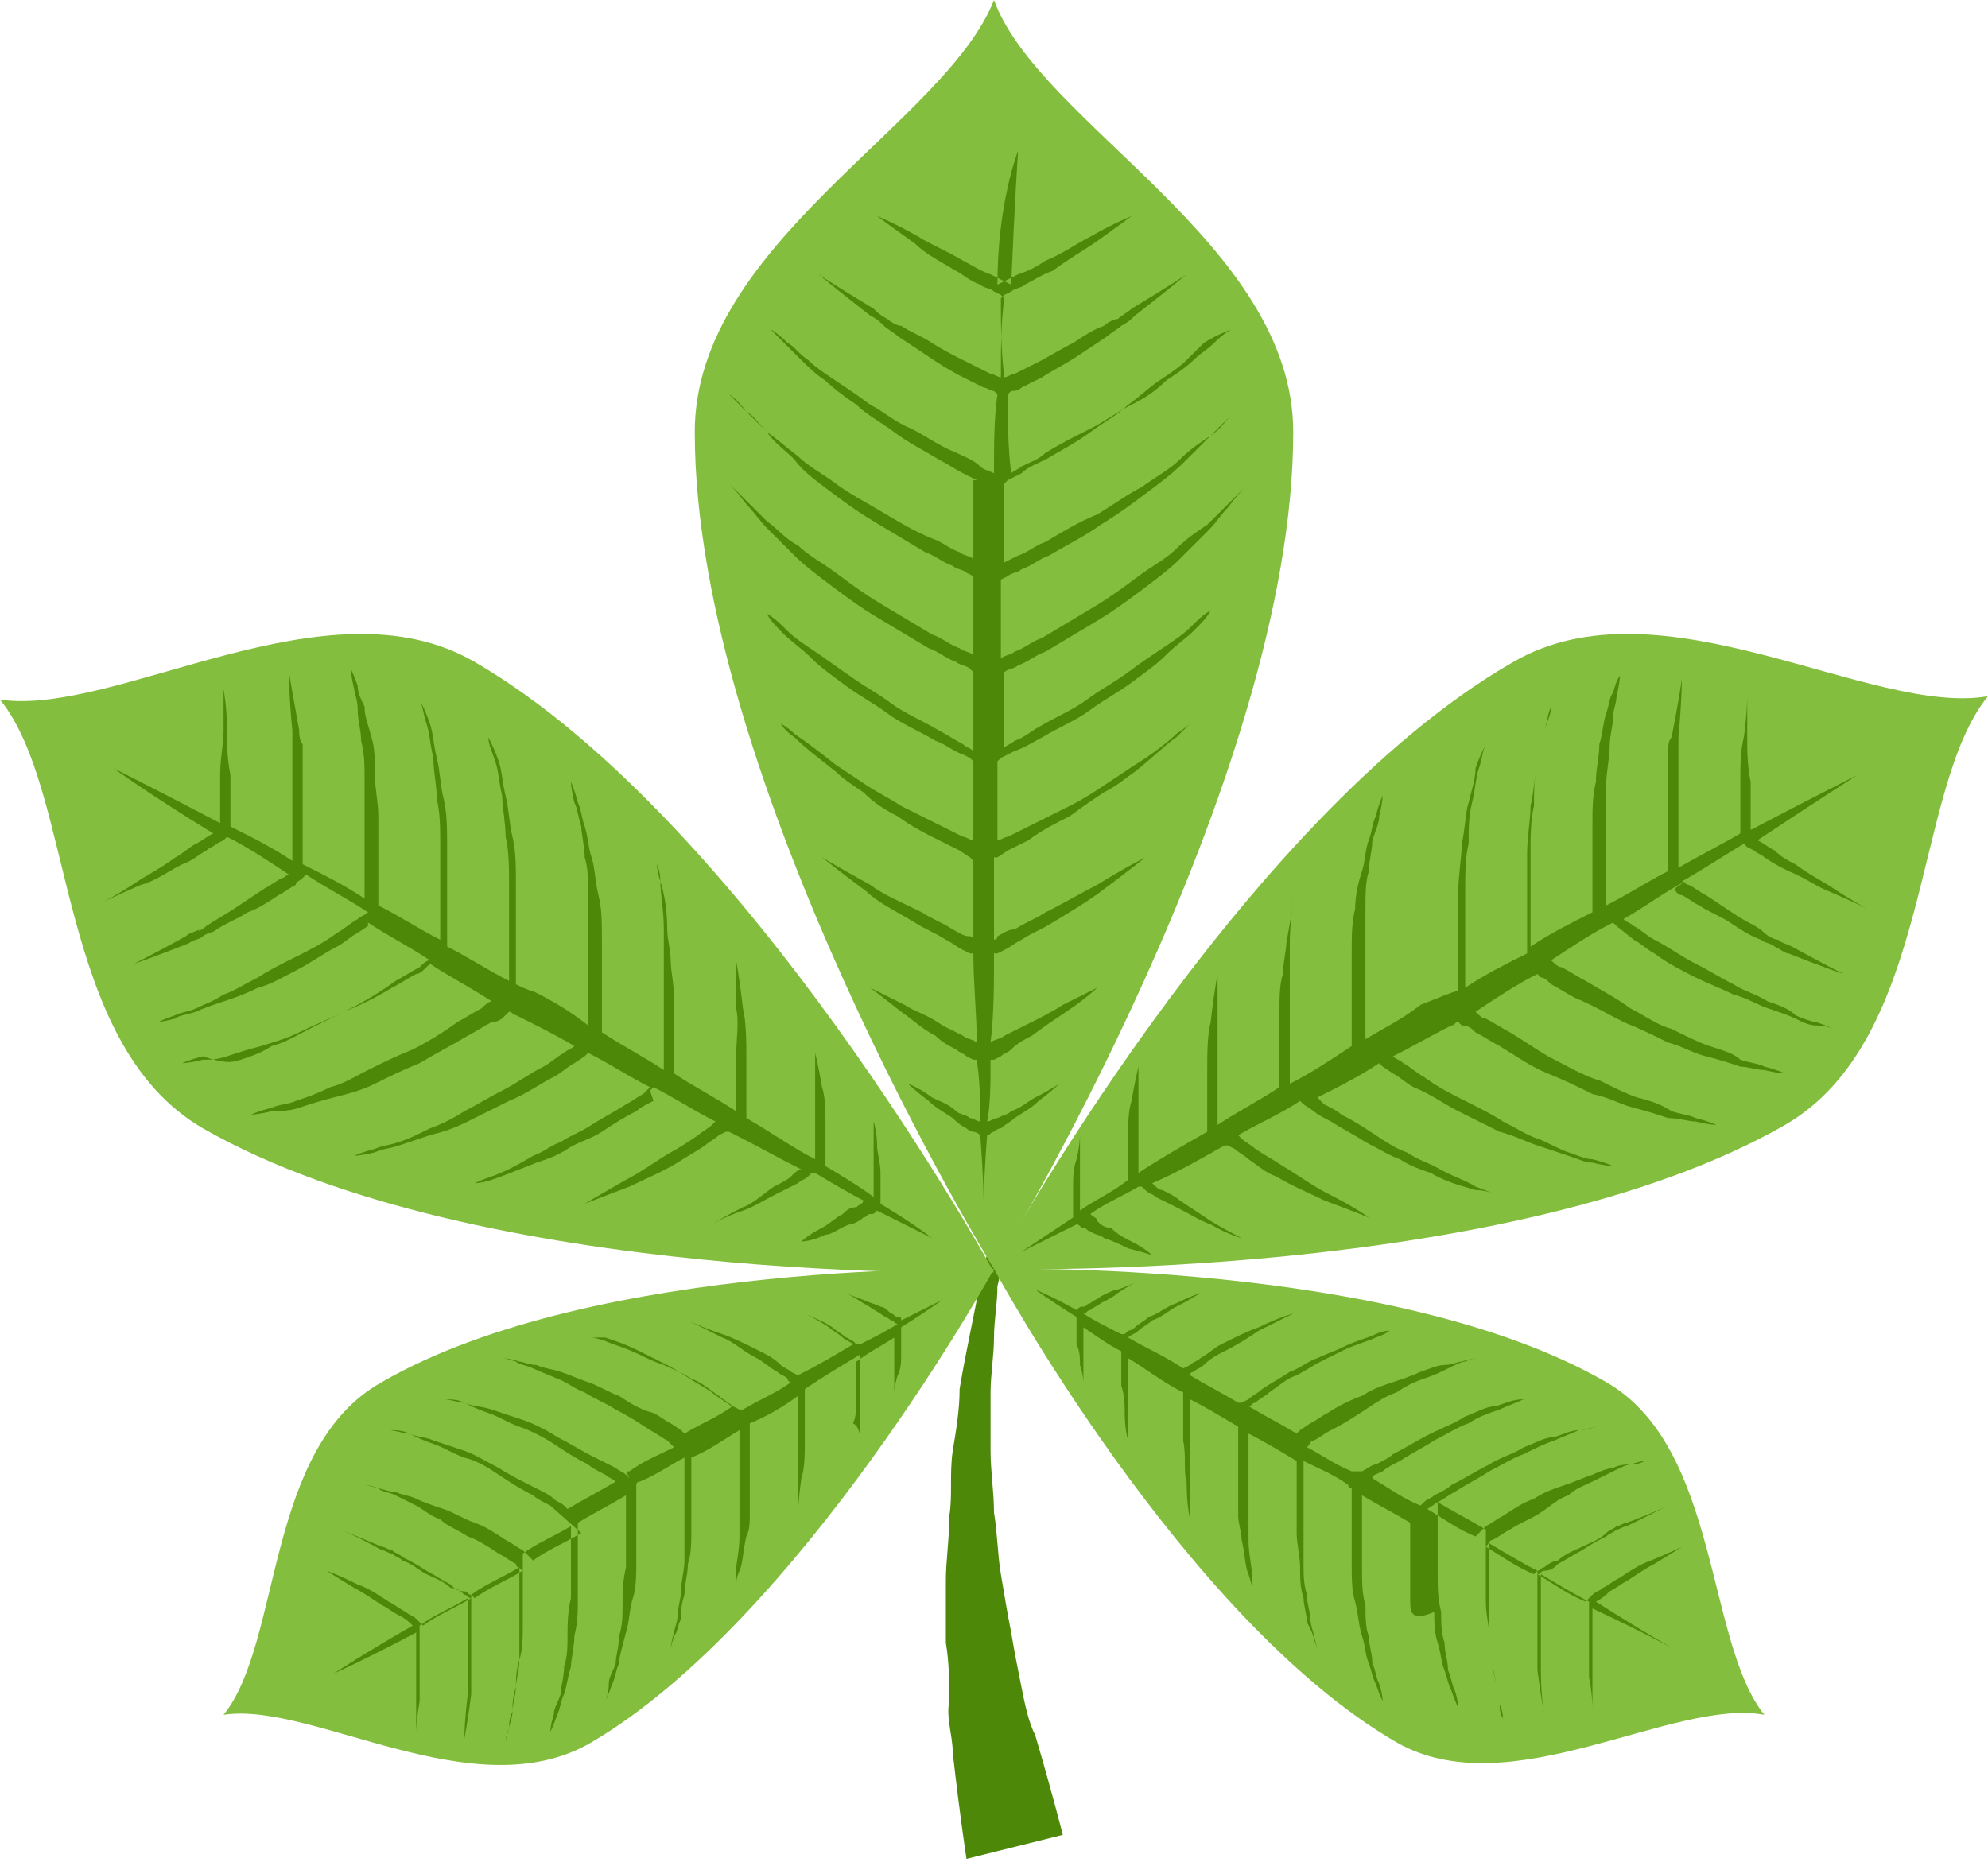
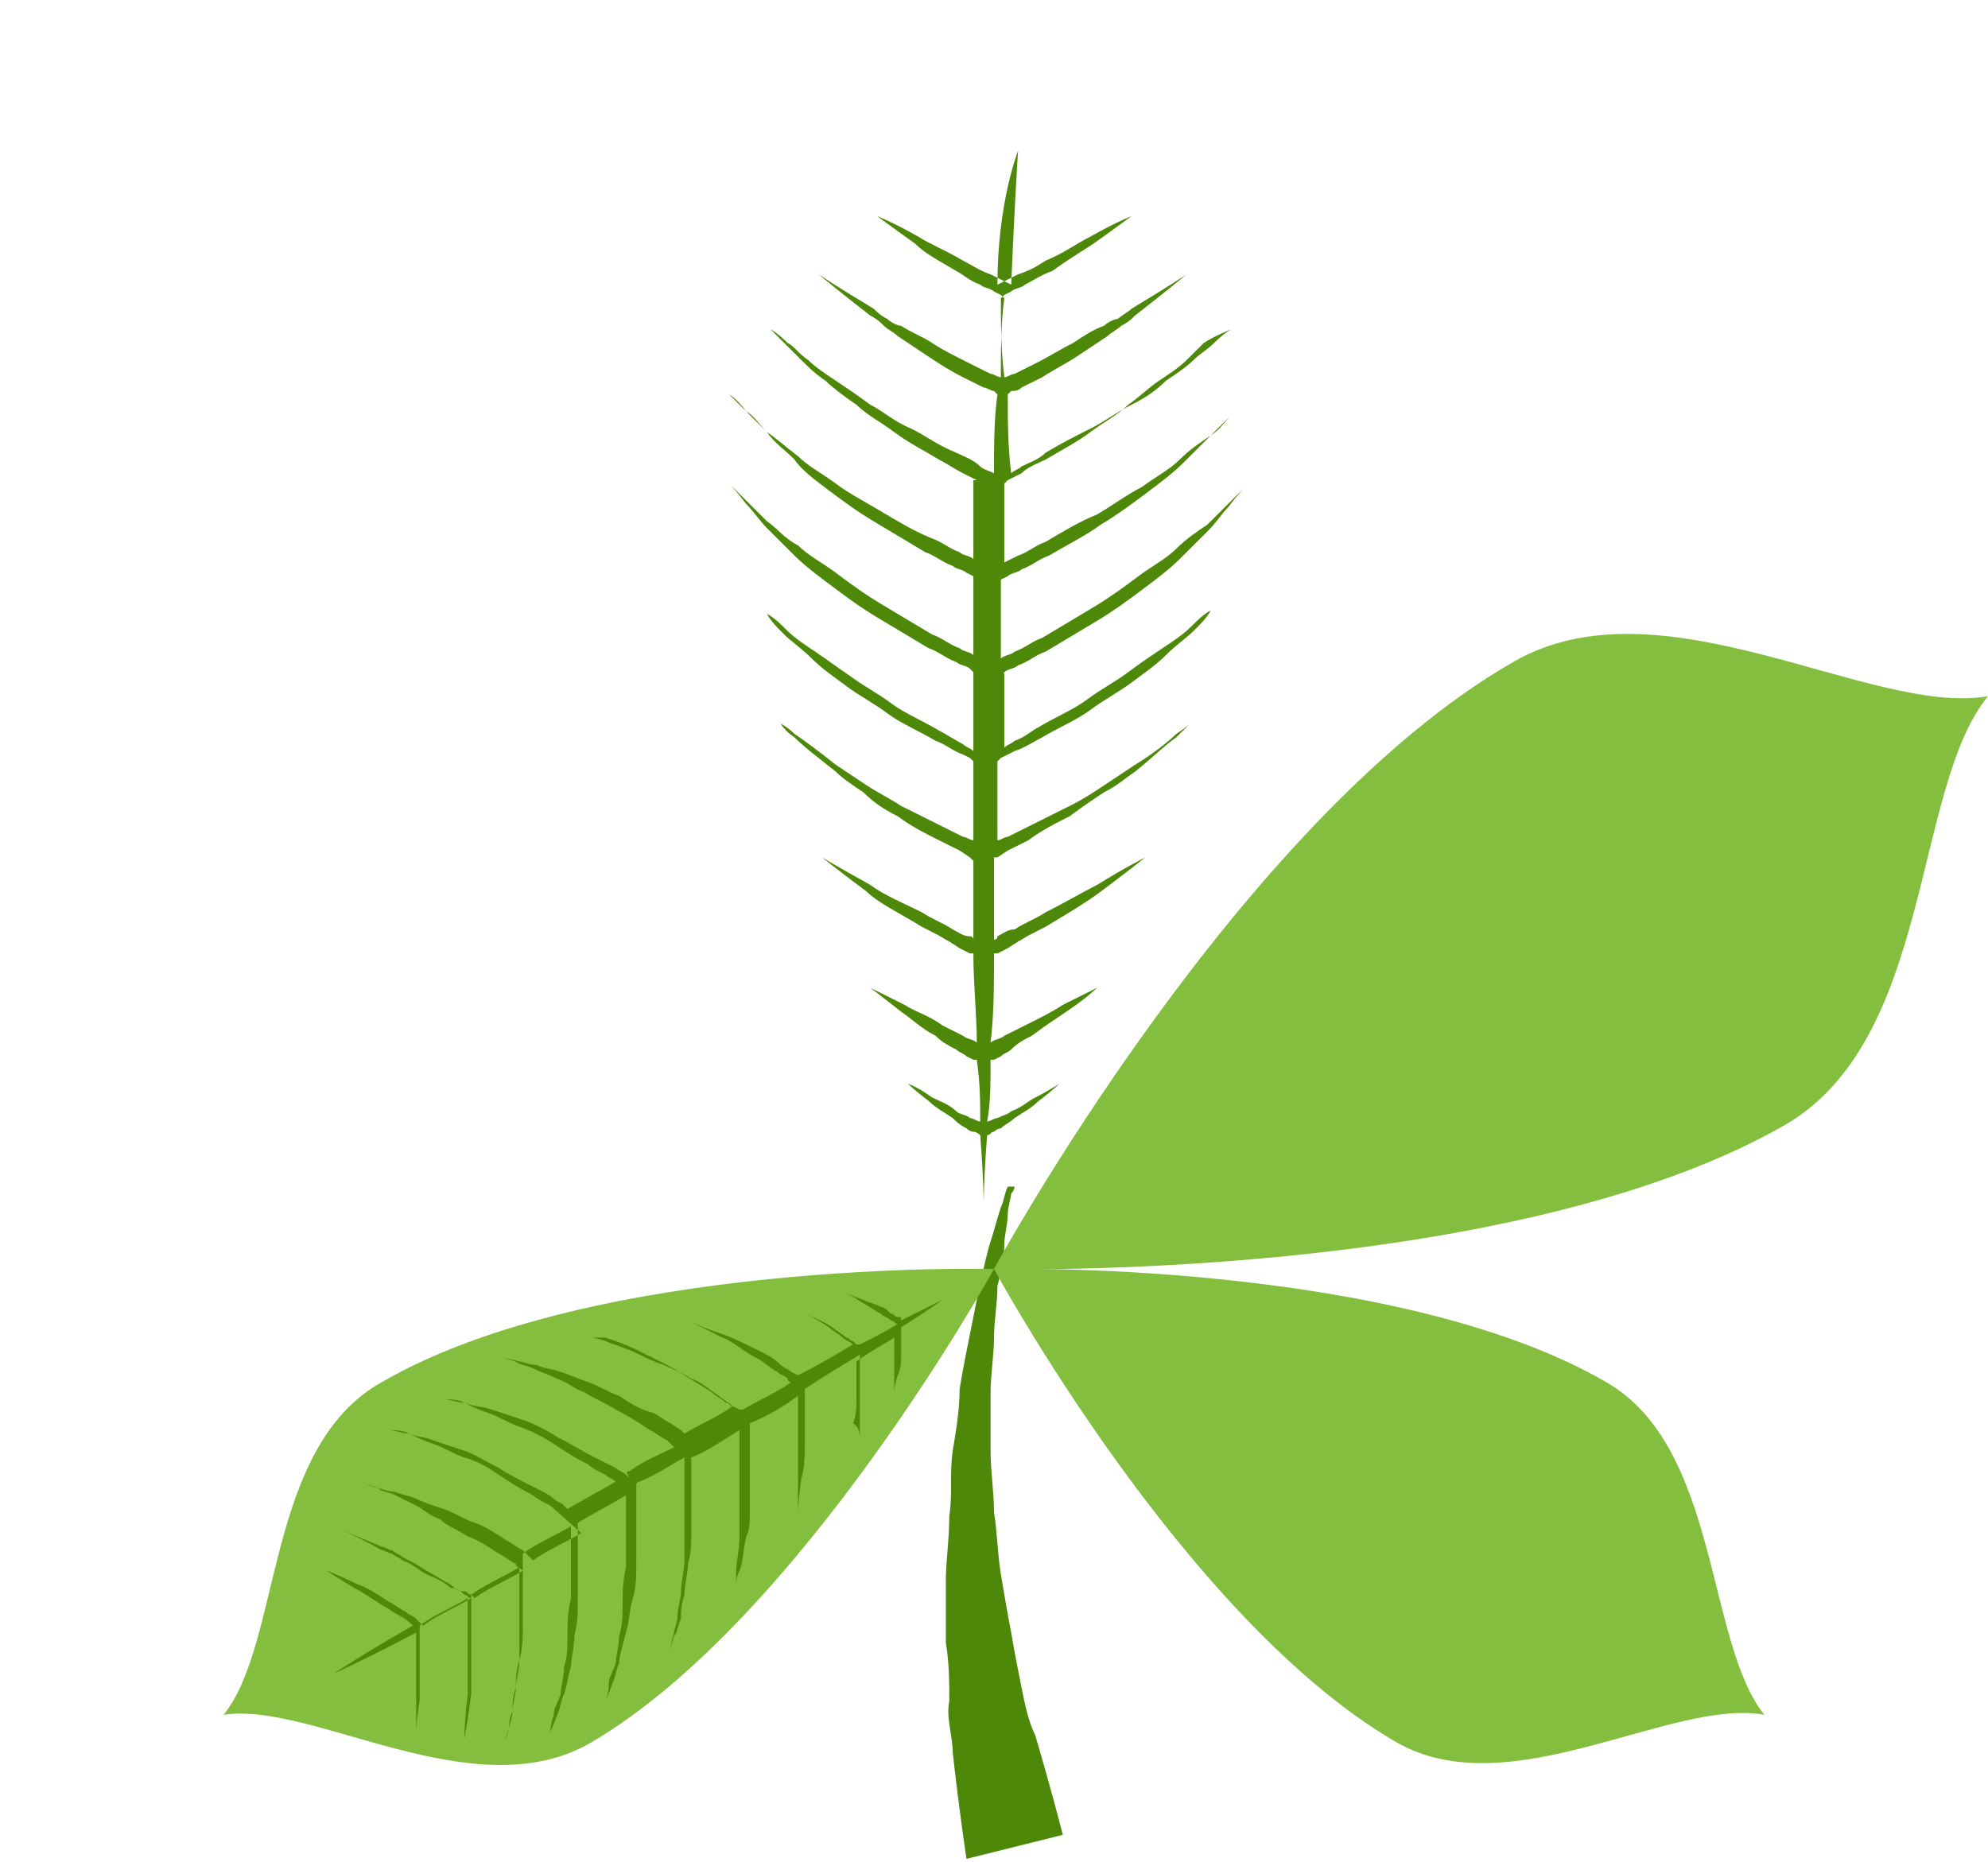
<svg xmlns="http://www.w3.org/2000/svg" width="111" height="104" viewBox="0 0 111 104" fill="none">
  <g clip-path="url(#clip0_52_936)">
    <path d="M56.652 66.269C56.652 66.269 56.652 66.461 56.46 66.652C56.46 66.844 56.268 67.418 56.268 67.801C56.268 68.376 56.076 68.95 56.076 69.525C56.076 70.291 55.884 71.057 55.692 71.823C55.692 72.781 55.5 73.739 55.5 74.696C55.5 75.654 55.308 76.803 55.308 77.761C55.308 78.91 55.308 80.059 55.308 81.017C55.308 82.166 55.5 83.315 55.5 84.464C55.692 85.613 55.692 86.763 55.884 87.912C56.076 89.061 56.268 90.21 56.46 91.168C56.652 92.317 56.844 93.275 57.036 94.232C57.228 95.19 57.42 96.147 57.805 96.914C58.765 100.17 59.341 102.468 59.341 102.468L53.964 103.809C53.964 103.809 53.58 101.319 53.196 97.871C53.196 96.914 52.812 95.956 53.004 94.998C53.004 94.041 53.004 92.891 52.812 91.742C52.812 90.593 52.812 89.444 52.812 88.295C52.812 87.146 53.004 85.996 53.004 84.656C53.196 83.507 53.004 82.357 53.196 81.017C53.388 79.868 53.58 78.718 53.58 77.569C53.772 76.42 53.964 75.462 54.156 74.505C54.348 73.547 54.54 72.59 54.732 71.632C54.924 70.866 55.116 69.908 55.308 69.334C55.5 68.759 55.692 67.993 55.884 67.418C56.076 67.035 56.076 66.652 56.268 66.269C56.652 66.269 56.652 66.269 56.652 66.269Z" fill="#4D8809" />
-     <path d="M55.5 0C52.812 6.895 38.792 13.598 38.792 24.133C38.792 43.669 55.5 70.866 55.5 70.866C55.5 70.866 72.208 43.669 72.208 24.133C72.208 13.598 57.997 6.895 55.5 0Z" fill="#84BE3F" />
    <path d="M56.076 37.731C56.076 39.072 56.076 40.413 56.076 41.753C56.268 41.562 56.46 41.562 56.652 41.37C57.228 41.179 57.612 40.796 57.997 40.604C58.957 40.029 59.917 39.646 60.685 39.072C61.453 38.497 62.221 38.114 62.99 37.54C63.758 36.965 64.334 36.582 64.91 36.199C65.486 35.816 66.062 35.433 66.446 35.05C66.831 34.667 67.215 34.284 67.599 34.092C67.407 34.475 67.023 34.858 66.638 35.241C66.254 35.624 65.678 36.007 65.102 36.582C64.526 37.157 63.95 37.54 63.182 38.114C62.414 38.689 61.645 39.072 60.877 39.646C60.109 40.221 59.149 40.604 58.189 41.179C57.805 41.37 57.228 41.753 56.652 41.945L55.884 42.328L55.692 42.519C55.692 44.052 55.692 45.584 55.692 46.925C55.884 46.925 56.076 46.733 56.268 46.733C56.652 46.541 57.036 46.35 57.42 46.158C58.189 45.775 58.957 45.392 59.725 45.009C60.493 44.626 61.069 44.243 61.645 43.86C62.221 43.477 62.798 43.094 63.374 42.711C64.334 42.136 65.294 41.37 65.678 40.987C66.254 40.604 66.446 40.413 66.446 40.413C66.446 40.413 66.254 40.604 65.678 41.179C65.102 41.562 64.334 42.328 63.374 43.094C62.798 43.477 62.414 43.86 61.645 44.243C61.069 44.626 60.493 45.009 59.725 45.584C58.957 45.967 58.189 46.35 57.42 46.925C57.036 47.116 56.652 47.307 56.268 47.499L55.692 47.882H55.5C55.5 49.414 55.5 50.947 55.5 52.479C55.5 52.479 55.692 52.479 55.692 52.287C56.076 52.096 56.268 51.904 56.652 51.904C57.228 51.521 57.805 51.33 58.381 50.947C59.533 50.372 60.493 49.797 61.261 49.414C62.798 48.457 63.95 47.882 63.95 47.882C63.95 47.882 62.99 48.648 61.453 49.797C60.685 50.372 59.725 50.947 58.765 51.521C58.189 51.904 57.612 52.096 57.036 52.479C56.652 52.67 56.46 52.862 56.076 53.053L55.692 53.245H55.5C55.5 54.969 55.5 56.692 55.308 58.225C55.5 58.033 55.884 58.033 56.076 57.842C56.46 57.65 56.844 57.459 57.228 57.267C57.997 56.884 58.765 56.501 59.341 56.118C60.493 55.543 61.261 55.16 61.261 55.16C61.261 55.16 60.685 55.735 59.533 56.501C58.957 56.884 58.381 57.267 57.612 57.842C57.228 58.033 56.844 58.225 56.46 58.608C56.268 58.799 56.076 58.799 55.884 58.991L55.5 59.182H55.308C55.308 60.523 55.308 61.672 55.116 62.63C55.308 62.63 55.5 62.438 55.692 62.438C56.076 62.247 56.268 62.247 56.46 62.055C57.036 61.864 57.42 61.481 57.805 61.289C58.573 60.906 59.149 60.523 59.149 60.523C59.149 60.523 58.765 60.906 57.997 61.481C57.612 61.864 57.228 62.055 56.652 62.438C56.46 62.63 56.076 62.821 55.884 63.013C55.692 63.013 55.5 63.204 55.5 63.204C55.308 63.204 55.308 63.396 55.116 63.396C54.924 65.886 54.924 67.227 54.924 67.227C54.924 67.227 54.924 65.886 54.732 63.396C54.54 63.204 54.348 63.204 54.348 63.204C54.156 63.204 53.964 63.013 53.964 63.013C53.58 62.821 53.388 62.63 53.196 62.438C52.62 62.055 52.235 61.864 51.851 61.481C51.083 60.906 50.699 60.523 50.699 60.523C50.699 60.523 51.275 60.715 52.043 61.289C52.427 61.481 53.004 61.672 53.388 62.055C53.58 62.247 53.964 62.247 54.156 62.438C54.348 62.438 54.54 62.63 54.732 62.63C54.732 61.672 54.732 60.523 54.54 59.182H54.348L53.964 58.991C53.772 58.799 53.58 58.799 53.388 58.608C53.004 58.416 52.62 58.225 52.235 57.842C51.467 57.459 50.891 56.884 50.315 56.501C49.355 55.735 48.587 55.16 48.587 55.16C48.587 55.16 49.355 55.543 50.507 56.118C51.083 56.501 51.851 56.692 52.62 57.267C53.004 57.459 53.388 57.65 53.772 57.842C53.964 58.033 54.348 58.033 54.54 58.225C54.54 56.692 54.348 54.969 54.348 53.245H54.156L53.772 53.053C53.388 52.862 53.196 52.67 52.812 52.479C52.235 52.096 51.659 51.904 51.083 51.521C50.123 50.947 48.971 50.372 48.395 49.797C46.858 48.648 45.898 47.882 45.898 47.882C45.898 47.882 46.858 48.457 48.587 49.414C49.355 49.989 50.315 50.372 51.467 50.947C52.043 51.33 52.62 51.521 53.196 51.904C53.58 52.096 53.772 52.287 54.156 52.287C54.156 52.287 54.348 52.287 54.348 52.479C54.348 51.138 54.348 49.606 54.348 48.074L54.156 47.882L53.58 47.499C53.196 47.307 52.812 47.116 52.427 46.925C51.659 46.541 50.891 46.158 50.123 45.584C49.355 45.201 48.779 44.818 48.203 44.243C47.626 43.86 47.05 43.477 46.666 43.094C45.706 42.328 44.938 41.753 44.362 41.179C43.786 40.796 43.593 40.413 43.593 40.413C43.593 40.413 43.978 40.604 44.362 40.987C44.938 41.37 45.706 41.945 46.666 42.711C47.242 43.094 47.818 43.477 48.395 43.86C48.971 44.243 49.739 44.626 50.315 45.009C51.083 45.392 51.851 45.775 52.62 46.158C53.004 46.35 53.388 46.541 53.772 46.733C53.964 46.733 54.156 46.925 54.348 46.925C54.348 45.392 54.348 44.052 54.348 42.519L54.156 42.328L53.772 42.136C53.196 41.945 52.812 41.562 52.235 41.37C51.275 40.796 50.315 40.413 49.547 39.838C48.779 39.263 48.011 38.88 47.242 38.306C46.474 37.731 45.898 37.348 45.322 36.773C44.746 36.199 44.17 35.816 43.786 35.433C43.401 35.05 43.017 34.667 42.825 34.284C43.209 34.475 43.593 34.858 43.978 35.241C44.362 35.624 44.938 36.007 45.514 36.39C46.09 36.773 46.858 37.348 47.434 37.731C48.203 38.306 48.971 38.689 49.739 39.263C50.507 39.838 51.467 40.221 52.427 40.796C52.812 40.987 53.388 41.37 53.772 41.562C53.964 41.753 54.156 41.753 54.348 41.945C54.348 40.604 54.348 39.263 54.348 37.923C54.348 37.731 54.348 37.731 54.348 37.54L54.156 37.348C53.964 37.157 53.58 37.157 53.388 36.965C52.812 36.773 52.427 36.39 51.851 36.199C50.891 35.624 49.931 35.05 48.971 34.475C48.011 33.901 47.242 33.326 46.474 32.751C45.706 32.177 44.938 31.602 44.362 31.028C43.786 30.453 43.209 29.878 42.825 29.495C42.441 29.112 42.057 28.538 41.673 28.155C41.097 27.389 40.713 27.006 40.713 27.006C40.713 27.006 41.097 27.389 41.673 27.963C42.057 28.346 42.441 28.729 42.825 29.112C43.401 29.495 43.786 30.07 44.554 30.453C45.13 31.028 45.898 31.411 46.666 31.985C47.434 32.56 48.203 33.134 49.163 33.709C50.123 34.284 51.083 34.858 52.043 35.433C52.62 35.624 53.004 36.007 53.58 36.199C53.772 36.39 54.156 36.39 54.348 36.582C54.348 35.05 54.348 33.517 54.348 32.177L53.964 31.985C53.772 31.794 53.388 31.794 53.196 31.602C52.62 31.411 52.235 31.028 51.659 30.836C50.699 30.262 49.739 29.687 48.779 29.112C47.818 28.538 47.05 27.963 46.282 27.389C45.514 26.814 44.746 26.239 44.362 25.665C43.786 25.09 43.209 24.707 42.825 24.133C42.441 23.75 42.057 23.175 41.673 22.983C41.097 22.217 40.713 22.026 40.713 22.026C40.713 22.026 41.097 22.409 41.673 22.983C42.057 23.366 42.441 23.75 42.825 24.133C43.401 24.516 43.786 24.899 44.554 25.473C45.13 26.048 45.898 26.431 46.666 27.006C47.434 27.58 48.203 27.963 49.163 28.538C50.123 29.112 51.083 29.687 52.043 30.07C52.62 30.262 53.004 30.645 53.58 30.836C53.772 31.028 54.156 31.028 54.348 31.219C54.348 29.687 54.348 28.155 54.348 26.814H54.54L53.772 26.431C53.388 26.239 52.812 25.856 52.427 25.665C51.467 25.09 50.699 24.707 49.931 24.133C49.163 23.558 48.395 23.175 47.818 22.6C47.242 22.217 46.474 21.643 46.09 21.26C45.514 20.877 45.13 20.494 44.746 20.11C44.362 19.727 43.978 19.344 43.786 19.153C43.209 18.578 43.017 18.387 43.017 18.387C43.017 18.387 43.401 18.578 43.978 19.153C44.362 19.344 44.554 19.727 45.13 20.11C45.514 20.494 46.09 20.877 46.666 21.26C47.242 21.643 47.818 22.026 48.587 22.6C49.355 22.983 49.931 23.558 50.891 23.941C51.659 24.324 52.427 24.899 53.388 25.282C53.772 25.473 54.348 25.665 54.732 26.048C54.924 26.239 55.116 26.239 55.5 26.431C55.5 24.899 55.5 23.366 55.692 22.026L55.5 21.834C55.308 21.834 55.116 21.643 54.924 21.643C54.54 21.451 54.156 21.26 53.772 21.068C53.004 20.685 52.427 20.302 51.851 19.919C51.275 19.536 50.699 19.153 50.123 18.77C49.931 18.578 49.547 18.387 49.355 18.195C49.163 18.004 48.971 17.812 48.587 17.621C46.858 16.28 45.706 15.322 45.706 15.322C45.706 15.322 46.858 16.088 48.779 17.238C48.971 17.429 49.163 17.621 49.547 17.812C49.739 18.004 50.123 18.195 50.315 18.195C50.891 18.578 51.467 18.77 52.043 19.153C52.62 19.536 53.388 19.919 54.156 20.302C54.54 20.494 54.924 20.685 55.308 20.877C55.5 20.877 55.692 21.068 55.884 21.068C55.884 19.536 55.884 18.004 56.076 16.663L55.884 16.471L55.5 16.28C55.308 16.088 54.924 16.088 54.732 15.897C54.156 15.705 53.772 15.322 53.388 15.131C52.427 14.556 51.659 14.173 51.083 13.598C49.739 12.641 48.971 12.066 48.971 12.066C48.971 12.066 49.931 12.449 51.275 13.216C51.851 13.598 52.812 13.982 53.772 14.556C54.156 14.748 54.732 15.131 55.308 15.322C55.692 15.514 56.076 15.705 56.46 15.897C56.652 11.3 56.844 8.427 56.844 8.427C56.844 8.427 55.692 11.3 55.692 15.897C56.076 15.705 56.46 15.514 56.844 15.322C57.42 15.131 57.805 14.939 58.381 14.556C59.341 14.173 60.109 13.598 60.877 13.216C62.221 12.449 63.182 12.066 63.182 12.066C63.182 12.066 62.414 12.641 61.069 13.598C60.493 13.982 59.533 14.556 58.765 15.131C58.189 15.322 57.612 15.705 57.228 15.897C57.036 16.088 56.652 16.088 56.46 16.28L56.076 16.471L55.884 16.663C55.884 18.004 55.884 19.536 56.076 21.068C56.268 21.068 56.46 20.877 56.652 20.877C57.036 20.685 57.42 20.494 57.805 20.302C58.573 19.919 59.149 19.536 59.917 19.153C60.493 18.77 61.069 18.387 61.645 18.195C61.837 18.004 62.221 17.812 62.414 17.812C62.606 17.621 62.99 17.429 63.182 17.238C65.102 16.088 66.254 15.322 66.254 15.322C66.254 15.322 65.102 16.28 63.374 17.621C63.182 17.812 62.99 18.004 62.606 18.195C62.414 18.387 62.029 18.578 61.837 18.77C61.261 19.153 60.685 19.536 60.109 19.919C59.533 20.302 58.765 20.685 58.189 21.068C57.805 21.26 57.42 21.451 57.036 21.643C56.844 21.834 56.652 21.834 56.46 21.834L56.268 22.026C56.268 23.366 56.268 24.899 56.46 26.431C56.652 26.239 56.844 26.239 57.036 26.048C57.42 25.856 57.997 25.665 58.381 25.282C59.341 24.707 60.109 24.324 60.877 23.941C61.645 23.558 62.414 22.983 63.182 22.6C63.95 22.217 64.526 21.834 65.102 21.26C65.678 20.877 66.254 20.494 66.638 20.11C67.023 19.727 67.407 19.536 67.791 19.153C68.367 18.578 68.751 18.387 68.751 18.387C68.751 18.387 67.791 18.77 67.215 19.153C67.023 19.344 66.638 19.727 66.254 20.11C65.87 20.494 65.294 20.877 64.718 21.26C64.142 21.643 63.566 22.217 62.99 22.6C62.414 23.175 61.645 23.558 60.877 24.133C60.109 24.707 59.341 25.09 58.381 25.665C57.997 25.856 57.42 26.048 57.036 26.431L56.268 26.814L56.076 27.006C56.076 28.346 56.076 29.878 56.076 31.411L56.844 31.028C57.42 30.836 57.805 30.453 58.381 30.262C59.341 29.687 60.301 29.112 61.261 28.729C62.221 28.155 62.99 27.58 63.758 27.197C64.526 26.622 65.294 26.239 65.87 25.665C66.447 25.09 67.023 24.707 67.599 24.324C67.983 23.941 68.367 23.558 68.751 23.175C68.367 23.558 68.175 23.941 67.599 24.324C67.215 24.707 66.638 25.282 66.062 25.856C65.486 26.431 64.718 27.006 63.95 27.58C63.182 28.155 62.414 28.729 61.453 29.304C60.685 29.878 59.533 30.453 58.573 31.028C57.997 31.219 57.612 31.602 57.036 31.794C56.844 31.985 56.46 31.985 56.268 32.177L55.884 32.368C55.884 33.901 55.884 35.241 55.884 36.773C56.076 36.582 56.46 36.582 56.652 36.39C57.228 36.199 57.612 35.816 58.189 35.624C59.149 35.05 60.109 34.475 61.069 33.901C62.029 33.326 62.798 32.751 63.566 32.177C64.334 31.602 65.102 31.219 65.678 30.645C66.254 30.07 66.831 29.687 67.407 29.304C67.791 28.921 68.175 28.538 68.559 28.155C69.135 27.58 69.519 27.197 69.519 27.197C69.519 27.197 69.135 27.58 68.559 28.346C68.175 28.729 67.983 29.112 67.407 29.687C67.023 30.07 66.447 30.645 65.87 31.219C65.294 31.794 64.526 32.368 63.758 32.943C62.99 33.517 62.221 34.092 61.261 34.667C60.301 35.241 59.341 35.816 58.381 36.39C57.805 36.582 57.42 36.965 56.844 37.157C56.652 37.348 56.268 37.348 56.076 37.54L55.884 37.731C56.076 37.54 56.076 37.54 56.076 37.731Z" fill="#4D8809" />
-     <path d="M0 39.072C4.225 44.243 3.073 58.225 11.331 63.013C26.694 71.823 55.5 71.057 55.5 71.057C55.5 71.057 41.673 45.776 26.502 36.965C18.244 32.177 6.529 40.03 0 39.072Z" fill="#84BE3F" />
-     <path d="M29.766 55.352C30.919 55.926 31.879 56.501 32.839 57.267C32.839 57.076 32.839 56.884 32.839 56.693C32.839 56.118 32.839 55.735 32.839 55.16C32.839 54.203 32.839 53.245 32.839 52.479C32.839 51.521 32.839 50.755 32.839 49.989C32.839 49.223 32.839 48.457 32.647 47.882C32.647 47.308 32.455 46.541 32.455 46.158C32.263 45.584 32.263 45.201 32.071 44.818C31.879 44.052 31.879 43.669 31.879 43.669C31.879 43.669 32.071 44.052 32.263 44.818C32.455 45.201 32.455 45.584 32.647 46.158C32.839 46.733 32.839 47.308 33.031 47.882C33.223 48.457 33.223 49.223 33.415 49.989C33.607 50.755 33.607 51.521 33.607 52.479C33.607 53.437 33.607 54.203 33.607 55.16C33.607 55.735 33.607 56.118 33.607 56.693V57.459V57.65C34.76 58.416 35.912 58.991 37.064 59.757C37.064 59.566 37.064 59.374 37.064 59.182C37.064 58.799 37.064 58.416 37.064 58.033C37.064 57.267 37.064 56.501 37.064 55.735C37.064 54.969 37.064 54.394 37.064 53.628C37.064 53.053 37.064 52.287 37.064 51.904C37.064 50.755 36.872 49.989 36.872 49.223C36.872 48.648 36.68 48.265 36.68 48.265C36.68 48.265 36.68 48.648 36.872 49.223C37.064 49.797 37.256 50.755 37.256 51.904C37.256 52.479 37.448 53.053 37.448 53.628C37.448 54.203 37.64 54.969 37.64 55.735C37.64 56.501 37.64 57.267 37.64 58.033C37.64 58.416 37.64 58.799 37.64 59.182V59.757V59.949C38.792 60.715 39.945 61.289 41.097 62.055V61.864C41.097 61.481 41.097 61.289 41.097 60.906C41.097 60.332 41.097 59.757 41.097 59.182C41.097 58.033 41.289 57.076 41.097 56.309C41.097 54.586 41.097 53.628 41.097 53.628C41.097 53.628 41.289 54.586 41.481 56.309C41.673 57.076 41.673 58.225 41.673 59.182C41.673 59.757 41.673 60.332 41.673 60.906C41.673 61.289 41.673 61.481 41.673 61.864V62.247V62.438C43.017 63.205 44.362 64.162 45.514 64.737C45.514 64.545 45.514 64.162 45.514 63.971C45.514 63.588 45.514 63.205 45.514 62.821C45.514 62.055 45.514 61.289 45.514 60.715C45.514 59.566 45.514 58.799 45.514 58.799C45.514 58.799 45.706 59.566 45.898 60.715C46.09 61.289 46.09 62.055 46.09 62.821C46.09 63.205 46.09 63.588 46.09 63.971C46.09 64.162 46.09 64.354 46.09 64.545V64.928V65.12C47.05 65.694 48.01 66.269 48.779 66.844C48.779 66.652 48.779 66.46 48.779 66.269C48.779 65.886 48.779 65.694 48.779 65.503C48.779 64.928 48.779 64.545 48.779 63.971C48.779 63.205 48.779 62.63 48.779 62.63C48.779 62.63 48.971 63.205 48.971 63.971C48.971 64.354 49.163 64.928 49.163 65.503C49.163 65.694 49.163 66.077 49.163 66.46C49.163 66.652 49.163 66.844 49.163 66.844C49.163 67.035 49.163 67.035 49.163 67.227C51.083 68.376 52.043 69.142 52.043 69.142C52.043 69.142 50.891 68.567 48.971 67.61C48.779 67.801 48.779 67.801 48.587 67.801C48.394 67.801 48.394 67.993 48.202 67.993C48.01 68.184 47.626 68.376 47.434 68.376C46.858 68.567 46.474 68.95 46.09 68.95C45.322 69.333 44.746 69.333 44.746 69.333C44.746 69.333 45.13 68.95 45.898 68.567C46.282 68.376 46.666 67.993 47.05 67.801C47.242 67.61 47.434 67.418 47.818 67.418C48.01 67.227 48.202 67.227 48.202 67.035C47.434 66.652 46.474 66.077 45.514 65.503H45.322L45.13 65.694C44.938 65.886 44.746 65.886 44.554 66.077C44.169 66.269 43.785 66.46 43.401 66.652C42.633 67.035 42.057 67.418 41.481 67.61C40.329 67.993 39.753 68.376 39.753 68.376C39.753 68.376 40.329 67.993 41.481 67.418C42.057 67.227 42.633 66.652 43.209 66.269C43.593 66.077 43.977 65.886 44.169 65.694C44.362 65.503 44.554 65.311 44.746 65.311C43.593 64.737 42.249 63.971 40.713 63.205H40.521L40.137 63.396C39.945 63.588 39.56 63.779 39.368 63.971C38.792 64.354 38.408 64.545 37.832 64.928C36.872 65.503 35.912 65.886 35.144 66.269C33.607 66.844 32.647 67.227 32.647 67.227C32.647 67.227 33.607 66.652 34.952 65.886C35.72 65.503 36.488 64.928 37.448 64.354C37.832 64.162 38.408 63.779 38.984 63.396C39.176 63.205 39.56 63.013 39.753 62.821L39.945 62.63C38.792 62.055 37.64 61.289 36.488 60.715L36.296 60.906L36.488 61.481C36.104 61.672 35.72 61.864 35.528 62.055C34.76 62.438 34.183 62.821 33.607 63.205C33.031 63.588 32.263 63.779 31.687 64.162C31.111 64.545 30.535 64.737 29.959 64.928C28.998 65.311 28.038 65.694 27.462 65.886C26.886 66.077 26.502 66.077 26.502 66.077C26.502 66.077 26.886 65.886 27.462 65.694C28.038 65.503 28.806 65.12 29.766 64.545C30.343 64.354 30.727 63.971 31.303 63.779C31.879 63.396 32.455 63.205 33.031 62.821C33.607 62.438 34.375 62.055 34.952 61.672C35.336 61.481 35.528 61.289 35.912 61.098C36.104 60.906 36.104 60.906 36.296 60.715C35.144 60.14 33.991 59.374 32.839 58.799L32.647 58.991L32.071 59.374C31.687 59.566 31.303 59.949 30.919 60.14C30.151 60.523 29.382 61.098 28.422 61.481C27.654 61.864 26.886 62.247 26.118 62.63C25.349 63.013 24.773 63.205 24.005 63.396C23.429 63.588 22.853 63.779 22.277 63.971C21.701 64.162 21.317 64.162 20.933 64.354C20.164 64.545 19.78 64.545 19.78 64.545C19.78 64.545 20.164 64.354 20.933 64.162C21.317 63.971 21.701 63.971 22.277 63.779C22.853 63.588 23.237 63.396 24.005 63.013C24.581 62.821 25.349 62.438 25.926 62.055C26.694 61.672 27.27 61.289 28.038 60.906C28.806 60.523 29.574 59.949 30.343 59.566C30.727 59.374 31.111 58.991 31.495 58.799C31.687 58.608 31.879 58.608 32.071 58.416C31.111 57.842 29.959 57.267 28.806 56.693C28.614 56.693 28.614 56.501 28.422 56.501L28.23 56.693C28.038 56.884 27.846 57.076 27.462 57.076C27.078 57.267 26.502 57.65 26.118 57.842C25.157 58.416 24.389 58.799 23.429 59.374C22.469 59.757 21.701 60.14 20.933 60.523C20.164 60.906 19.396 61.098 18.628 61.289C17.86 61.481 17.284 61.672 16.708 61.864C16.131 62.055 15.555 62.055 15.171 62.055C14.403 62.247 14.019 62.247 14.019 62.247C14.019 62.247 14.403 62.055 15.171 61.864C15.555 61.672 16.131 61.672 16.516 61.481C17.092 61.289 17.668 61.098 18.436 60.715C19.204 60.523 19.78 60.14 20.548 59.757C21.317 59.374 22.085 58.991 23.045 58.608C23.813 58.225 24.773 57.65 25.541 57.076C25.926 56.884 26.502 56.501 26.886 56.309C27.078 56.118 27.27 55.926 27.462 55.926C26.31 55.16 25.157 54.586 24.005 53.82L23.813 54.011C23.621 54.203 23.429 54.394 23.237 54.394C22.853 54.586 22.277 54.969 21.893 55.16C20.933 55.735 20.164 56.118 19.204 56.501C18.436 56.884 17.476 57.267 16.708 57.65C15.939 58.033 15.171 58.225 14.595 58.416C13.827 58.608 13.251 58.799 12.675 58.991C12.099 59.182 11.714 59.182 11.33 59.182C10.562 59.374 10.178 59.374 10.178 59.374C10.178 59.374 10.562 59.182 11.33 58.991C12.483 59.374 12.867 59.374 13.443 59.182C14.019 58.991 14.595 58.799 15.171 58.416C15.939 58.225 16.516 57.842 17.284 57.459C18.052 57.076 18.82 56.693 19.588 56.309C20.356 55.926 21.317 55.352 22.085 54.777C22.469 54.586 23.045 54.203 23.429 54.011C23.621 53.82 23.813 53.628 24.005 53.628C22.853 52.862 21.701 52.287 20.548 51.521V51.713L19.972 52.096C19.588 52.287 19.204 52.67 18.82 52.862C18.052 53.245 17.284 53.82 16.516 54.203C15.747 54.586 15.171 54.969 14.403 55.16C13.635 55.543 13.059 55.735 12.483 55.926C11.907 56.118 11.33 56.309 10.946 56.501C10.37 56.693 9.986 56.693 9.794 56.884C9.026 57.076 8.834 57.076 8.834 57.076C8.834 57.076 9.218 56.884 9.794 56.693C10.178 56.501 10.562 56.501 10.946 56.309C11.33 56.118 11.907 55.926 12.483 55.543C13.059 55.352 13.635 54.969 14.403 54.586C14.979 54.203 15.747 53.82 16.516 53.437C17.284 53.053 18.052 52.67 18.82 52.096C19.204 51.904 19.588 51.521 19.972 51.33C20.164 51.138 20.356 51.138 20.548 50.947C19.396 50.181 18.244 49.606 17.092 48.84L16.9 49.031C16.708 49.223 16.516 49.223 16.516 49.414C16.131 49.606 15.939 49.797 15.555 49.989C14.979 50.372 14.403 50.755 13.827 50.947C13.251 51.33 12.675 51.521 12.099 51.904C11.907 52.096 11.523 52.096 11.33 52.287C11.138 52.479 10.754 52.479 10.562 52.67C8.642 53.437 7.49 53.82 7.49 53.82C7.49 53.82 8.642 53.245 10.37 52.287C10.562 52.096 10.754 52.096 11.138 51.904C10.946 52.096 11.33 51.904 11.523 51.713C12.099 51.33 12.483 51.138 13.059 50.755C13.635 50.372 14.211 49.989 14.787 49.606C15.171 49.414 15.363 49.223 15.747 49.031C15.939 49.031 15.939 48.84 16.131 48.84C14.979 48.074 13.827 47.308 12.675 46.733L12.483 46.925L12.099 47.116C11.907 47.308 11.714 47.308 11.523 47.499C11.138 47.691 10.754 48.074 10.178 48.265C9.41 48.648 8.642 49.223 7.874 49.414C6.529 49.989 5.761 50.372 5.761 50.372C5.761 50.372 6.529 49.989 7.682 49.223C8.258 48.84 9.026 48.457 9.794 47.882C10.178 47.691 10.562 47.308 10.946 47.116C11.33 46.925 11.523 46.733 11.907 46.541C8.45 44.435 6.337 42.903 6.337 42.903C6.337 42.903 8.642 44.052 12.291 45.967C12.291 45.584 12.291 45.201 12.291 44.818C12.291 44.243 12.291 43.86 12.291 43.285C12.291 42.328 12.483 41.562 12.483 40.796C12.483 39.455 12.483 38.497 12.483 38.497C12.483 38.497 12.675 39.455 12.675 40.796C12.675 41.562 12.675 42.328 12.867 43.285C12.867 43.669 12.867 44.243 12.867 44.818C12.867 45.009 12.867 45.392 12.867 45.584V45.967V46.158C14.019 46.733 15.171 47.308 16.323 48.074C16.323 47.882 16.323 47.691 16.323 47.499C16.323 47.116 16.323 46.733 16.323 46.35C16.323 45.584 16.323 45.009 16.323 44.243C16.323 43.669 16.323 42.903 16.323 42.328C16.323 41.945 16.323 41.753 16.323 41.562C16.323 41.37 16.323 40.987 16.323 40.796C16.131 38.88 16.131 37.54 16.131 37.54C16.131 37.54 16.323 38.689 16.708 40.796C16.708 40.987 16.708 41.37 16.9 41.562C16.9 41.753 16.9 42.136 16.9 42.328C16.9 42.903 16.9 43.477 16.9 44.243C16.9 44.818 16.9 45.584 16.9 46.35C16.9 46.733 16.9 47.116 16.9 47.499C16.9 47.691 16.9 47.882 16.9 48.074V48.265C18.052 48.84 19.204 49.414 20.356 50.181C20.356 49.989 20.356 49.797 20.356 49.606C20.356 49.223 20.356 48.648 20.356 48.265C20.356 47.308 20.356 46.541 20.356 45.775C20.356 45.009 20.356 44.243 20.356 43.477C20.356 42.711 20.356 42.136 20.164 41.37C20.164 40.796 19.972 40.221 19.972 39.647C19.972 39.072 19.78 38.689 19.78 38.497C19.588 37.731 19.588 37.348 19.588 37.348C19.588 37.348 19.78 37.731 19.972 38.306C19.972 38.689 20.164 39.072 20.356 39.455C20.356 40.029 20.548 40.413 20.741 41.179C20.933 41.753 20.933 42.519 20.933 43.285C20.933 44.052 21.125 44.818 21.125 45.584C21.125 46.35 21.125 47.308 21.125 48.265C21.125 48.648 21.125 49.223 21.125 49.606V50.372V50.564C22.277 51.138 23.429 51.904 24.581 52.479V51.713C24.581 51.138 24.581 50.755 24.581 50.181C24.581 49.223 24.581 48.265 24.581 47.308C24.581 46.35 24.581 45.392 24.389 44.626C24.389 43.86 24.197 43.094 24.197 42.328C24.005 41.562 24.005 40.987 23.813 40.413C23.621 39.838 23.621 39.455 23.429 39.072C23.621 39.455 23.813 39.838 24.005 40.413C24.197 40.987 24.197 41.562 24.389 42.328C24.581 43.094 24.581 43.86 24.773 44.626C24.965 45.392 24.965 46.35 24.965 47.308C24.965 48.265 24.965 49.223 24.965 50.181C24.965 50.755 24.965 51.138 24.965 51.713C24.965 51.904 24.965 52.287 24.965 52.479V52.862C26.118 53.437 27.27 54.203 28.422 54.777C28.422 54.586 28.422 54.203 28.422 54.011C28.422 53.437 28.422 52.862 28.422 52.479C28.422 51.521 28.422 50.372 28.422 49.414C28.422 48.457 28.422 47.499 28.23 46.733C28.23 45.967 28.038 45.009 28.038 44.435C27.846 43.669 27.846 43.094 27.654 42.519C27.462 41.945 27.27 41.562 27.27 41.179C27.462 41.562 27.654 41.945 27.846 42.519C28.038 43.094 28.038 43.669 28.23 44.435C28.422 45.201 28.422 45.967 28.614 46.733C28.806 47.499 28.806 48.457 28.806 49.414C28.806 50.372 28.806 51.33 28.806 52.479C28.806 53.053 28.806 53.628 28.806 54.011C28.806 54.203 28.806 54.586 28.806 54.777V54.969C29.574 55.352 29.766 55.352 29.766 55.352Z" fill="#4D8809" />
    <path d="M12.483 95.764C17.476 94.998 26.502 101.127 33.031 97.297C44.746 90.402 55.5 70.866 55.5 70.866C55.5 70.866 33.223 70.291 21.317 77.186C14.787 80.825 15.748 91.742 12.483 95.764Z" fill="#84BE3F" />
    <path d="M35.144 82.166C35.912 81.591 36.872 81.208 37.64 80.825C37.448 80.634 37.448 80.634 37.256 80.442C36.872 80.251 36.68 80.059 36.296 79.868C35.72 79.485 35.144 79.102 34.376 78.719C33.8 78.335 33.223 78.144 32.647 77.761C32.071 77.569 31.687 77.186 31.111 76.995C30.727 76.803 30.151 76.612 29.767 76.42C29.383 76.229 28.998 76.229 28.806 76.037C28.23 75.846 28.038 75.846 28.038 75.846C28.038 75.846 28.422 75.846 28.998 76.037C29.191 76.037 29.575 76.229 29.959 76.229C30.343 76.42 30.727 76.42 31.303 76.612C31.879 76.803 32.263 76.995 32.839 77.186C33.415 77.378 33.992 77.761 34.568 77.952C35.144 78.335 35.72 78.719 36.488 78.91C36.872 79.102 37.064 79.293 37.448 79.485L38.024 79.868L38.217 80.059C39.177 79.485 40.137 79.102 40.905 78.527C40.713 78.527 40.713 78.335 40.521 78.335C40.329 78.144 39.945 77.952 39.753 77.761C39.177 77.378 38.793 77.186 38.217 76.803C37.64 76.42 37.256 76.229 36.872 76.037C36.488 75.846 36.104 75.654 35.72 75.463C34.952 75.079 34.376 74.888 33.8 74.696C33.223 74.696 33.031 74.696 33.031 74.696C33.031 74.696 33.223 74.696 33.8 74.888C34.184 75.079 34.952 75.271 35.72 75.654C36.104 75.846 36.488 76.037 37.064 76.229C37.448 76.42 38.024 76.612 38.6 76.995C39.177 77.186 39.561 77.569 40.137 77.952C40.329 78.144 40.713 78.335 40.905 78.527L41.289 78.719H41.481C42.441 78.144 43.402 77.761 44.17 77.186C44.17 77.186 43.978 77.186 43.978 76.995C43.786 76.803 43.594 76.803 43.402 76.612C43.017 76.42 42.633 76.037 42.249 75.846C41.481 75.463 40.905 74.888 40.329 74.696C39.177 74.122 38.408 73.739 38.408 73.739C38.408 73.739 39.177 74.122 40.329 74.505C40.905 74.696 41.673 75.079 42.441 75.463C42.825 75.654 43.209 75.846 43.594 76.229C43.786 76.42 43.978 76.42 44.17 76.612L44.554 76.803C45.706 76.229 46.666 75.654 47.627 75.079C47.434 74.888 47.242 74.888 47.05 74.696C46.858 74.505 46.474 74.313 46.282 74.122C45.706 73.739 45.322 73.547 44.938 73.356C45.322 73.547 45.898 73.739 46.474 74.122C46.666 74.313 47.05 74.505 47.242 74.696C47.434 74.696 47.434 74.888 47.627 74.888L47.819 75.079H48.011C48.779 74.696 49.547 74.313 50.123 73.93C49.931 73.93 49.931 73.739 49.739 73.739C49.547 73.547 49.355 73.547 49.163 73.356C48.779 73.164 48.587 72.973 48.203 72.781C47.627 72.398 47.242 72.207 47.242 72.207C47.242 72.207 47.627 72.398 48.203 72.59C48.587 72.781 48.779 72.781 49.163 72.973C49.355 72.973 49.547 73.164 49.739 73.356C49.931 73.356 49.931 73.547 50.123 73.547C50.315 73.547 50.315 73.547 50.315 73.739C51.851 72.973 52.62 72.59 52.62 72.59C52.62 72.59 51.851 73.164 50.315 74.122C50.315 74.313 50.315 74.313 50.315 74.505C50.315 74.696 50.315 74.696 50.315 74.888C50.315 75.079 50.315 75.271 50.315 75.654C50.315 76.037 50.315 76.42 50.123 76.803C49.931 77.378 49.931 77.761 49.931 77.761C49.931 77.761 49.931 77.378 49.931 76.803C49.931 76.42 49.931 76.037 49.931 75.654C49.931 75.463 49.931 75.271 49.931 75.079C49.931 74.888 49.931 74.888 49.931 74.696C49.355 75.079 48.587 75.463 47.819 76.037V76.229V76.42C47.819 76.612 47.819 76.803 47.819 76.995C47.819 77.378 47.819 77.569 47.819 77.952C47.819 78.527 47.819 79.102 47.627 79.485C48.011 79.676 48.011 80.251 48.011 80.251C48.011 80.251 48.011 79.676 48.011 78.719C48.011 78.335 48.011 77.761 48.011 77.186C48.011 76.803 48.011 76.612 48.011 76.229C48.011 76.037 48.011 75.846 48.011 75.654C47.05 76.229 46.09 76.803 44.938 77.569V77.761V78.144C44.938 78.335 44.938 78.719 44.938 78.91C44.938 79.293 44.938 79.868 44.938 80.251C44.938 81.208 44.938 81.975 44.746 82.549C44.554 83.89 44.554 84.656 44.554 84.656C44.554 84.656 44.554 83.89 44.554 82.549C44.554 81.975 44.554 81.208 44.554 80.251C44.554 79.868 44.554 79.293 44.554 78.91C44.554 78.719 44.554 78.527 44.554 78.144V77.952C43.786 78.527 42.825 79.102 41.865 79.485V79.676V80.251C41.865 80.634 41.865 80.825 41.865 81.208C41.865 81.783 41.865 82.358 41.865 82.932C41.865 83.507 41.865 84.081 41.865 84.464C41.865 85.039 41.865 85.422 41.673 85.805C41.481 86.571 41.481 87.337 41.289 87.72C41.097 88.103 41.097 88.487 41.097 88.487C41.097 88.487 41.097 88.295 41.097 87.72C41.097 87.337 41.289 86.571 41.289 85.805C41.289 85.422 41.289 84.847 41.289 84.464C41.289 83.89 41.289 83.507 41.289 82.932C41.289 82.358 41.289 81.783 41.289 81.208C41.289 80.825 41.289 80.634 41.289 80.251C41.289 80.059 41.289 80.059 41.289 79.868C40.329 80.442 39.561 81.017 38.6 81.4V81.591V82.166C38.6 82.549 38.6 82.932 38.6 83.315C38.6 84.081 38.6 84.847 38.6 85.422C38.6 86.188 38.6 86.763 38.408 87.337C38.408 87.912 38.217 88.487 38.217 89.061C38.024 89.636 38.024 90.019 38.024 90.402C37.832 90.785 37.832 91.168 37.64 91.359C37.448 91.934 37.448 92.126 37.448 92.126C37.448 92.126 37.448 91.743 37.64 91.168C37.64 90.976 37.832 90.593 37.832 90.21C37.832 89.827 38.024 89.253 38.024 88.87C38.024 88.295 38.217 87.72 38.217 87.146C38.217 86.571 38.217 85.997 38.217 85.231C38.217 84.464 38.217 83.89 38.217 83.124C38.217 82.741 38.217 82.358 38.217 81.975C38.217 81.783 38.217 81.591 38.217 81.4C37.448 81.783 36.68 82.358 35.72 82.741C35.72 82.741 35.528 82.741 35.528 82.932V83.124C35.528 83.315 35.528 83.507 35.528 83.698C35.528 84.081 35.528 84.464 35.528 84.847C35.528 85.614 35.528 86.38 35.528 87.146C35.528 87.912 35.528 88.678 35.336 89.253C35.144 89.827 35.144 90.593 34.952 91.168C34.76 91.934 34.568 92.509 34.568 92.892C34.376 93.275 34.376 93.658 34.184 94.041C33.992 94.615 33.8 94.998 33.8 94.998C33.8 94.998 33.992 94.615 33.992 94.041C33.992 93.658 34.184 93.466 34.376 92.892C34.376 92.509 34.568 91.934 34.568 91.359C34.76 90.785 34.76 90.21 34.76 89.636C34.76 89.061 34.76 88.295 34.952 87.529C34.952 86.763 34.952 85.997 34.952 85.231C34.952 84.847 34.952 84.464 34.952 84.081C34.952 83.89 34.952 83.698 34.952 83.507C33.992 84.081 33.223 84.464 32.263 85.039V85.231C32.263 85.422 32.263 85.614 32.263 85.805C32.263 86.188 32.263 86.571 32.263 86.954C32.263 87.72 32.263 88.487 32.263 89.253C32.263 90.019 32.263 90.593 32.071 91.359C32.071 91.934 31.879 92.7 31.879 93.083C31.687 93.658 31.687 94.041 31.495 94.615C31.303 94.998 31.303 95.382 31.111 95.765C30.919 96.339 30.727 96.722 30.727 96.722C30.727 96.722 30.727 96.339 30.919 95.765C30.919 95.382 31.111 95.19 31.303 94.615C31.303 94.232 31.495 93.658 31.495 93.083C31.687 92.509 31.687 91.934 31.687 91.359C31.687 90.785 31.687 90.019 31.879 89.253C31.879 88.487 31.879 87.72 31.879 86.954C31.879 86.571 31.879 86.188 31.879 85.805C31.879 85.614 31.879 85.422 31.879 85.231C30.919 85.805 29.959 86.188 29.191 86.763V86.954V87.529C29.191 87.912 29.191 88.295 29.191 88.678C29.191 89.444 29.191 90.019 29.191 90.785C29.191 91.359 29.191 92.126 28.998 92.7C28.998 93.275 28.806 93.849 28.806 94.232C28.806 94.615 28.614 95.19 28.614 95.573C28.422 95.956 28.422 96.339 28.422 96.531C28.23 97.105 28.23 97.297 28.23 97.297C28.23 97.297 28.23 96.914 28.422 96.531C28.422 96.339 28.614 95.956 28.614 95.573C28.614 95.19 28.614 94.807 28.806 94.232C28.806 93.849 28.806 93.275 28.998 92.7C28.998 92.126 28.998 91.551 28.998 90.976C28.998 90.402 28.998 89.636 28.998 89.061C28.998 88.678 28.998 88.295 28.998 88.103C28.998 87.912 28.998 87.72 28.998 87.529C28.038 88.103 27.078 88.487 26.31 89.061V89.253C26.31 89.444 26.31 89.636 26.31 89.636C26.31 90.019 26.31 90.21 26.31 90.402C26.31 90.976 26.31 91.551 26.31 91.934C26.31 92.509 26.31 92.892 26.31 93.466C26.31 93.658 26.31 93.849 26.31 94.041C26.31 94.232 26.31 94.424 26.31 94.615C26.118 96.148 25.926 97.105 25.926 97.105C25.926 97.105 25.926 96.148 26.118 94.615C26.118 94.424 26.118 94.232 26.118 94.041C26.118 93.849 26.118 93.658 26.118 93.466C26.118 93.083 26.118 92.509 26.118 91.934C26.118 91.359 26.118 90.976 26.118 90.402C26.118 90.21 26.118 89.827 26.118 89.636C26.118 89.444 26.118 89.444 26.118 89.253C25.158 89.827 24.197 90.21 23.429 90.785V90.976V91.359C23.429 91.551 23.429 91.743 23.429 91.934C23.429 92.317 23.429 92.7 23.429 93.083C23.429 93.849 23.429 94.424 23.429 94.998C23.237 96.148 23.237 96.722 23.237 96.722C23.237 96.722 23.237 95.956 23.237 94.998C23.237 94.424 23.237 93.849 23.237 93.083C23.237 92.7 23.237 92.317 23.237 91.934C23.237 91.743 23.237 91.359 23.237 91.168C20.357 92.7 18.628 93.466 18.628 93.466C18.628 93.466 20.357 92.317 23.045 90.785C22.853 90.593 22.661 90.402 22.277 90.21C21.893 90.019 21.701 89.827 21.317 89.636C20.741 89.253 20.165 88.87 19.78 88.678C18.82 88.103 18.244 87.72 18.244 87.72C18.244 87.72 18.82 87.912 19.973 88.487C20.549 88.678 21.125 89.061 21.701 89.444C22.085 89.636 22.277 89.827 22.661 90.019C22.853 90.21 23.045 90.21 23.237 90.402L23.429 90.593L23.621 90.785C24.39 90.21 25.35 89.827 26.31 89.253C26.118 89.253 26.118 89.061 25.926 89.061C25.734 88.87 25.542 88.678 25.158 88.678C24.774 88.295 24.197 88.103 23.813 87.912C23.429 87.72 23.045 87.337 22.469 87.146C22.277 86.954 22.085 86.954 21.893 86.763C21.701 86.763 21.509 86.571 21.317 86.571C19.973 85.805 19.012 85.422 19.012 85.422C19.012 85.422 19.973 85.805 21.317 86.38C21.509 86.38 21.701 86.571 21.893 86.571C22.085 86.763 22.277 86.763 22.469 86.954C22.853 87.146 23.237 87.337 23.813 87.72C24.197 87.912 24.774 88.295 25.158 88.487C25.35 88.678 25.542 88.87 25.926 88.87C26.118 88.87 26.118 89.061 26.31 89.061L26.502 89.253C27.27 88.678 28.23 88.295 29.191 87.72C28.998 87.529 28.806 87.529 28.806 87.337C28.422 87.146 28.23 86.954 27.846 86.763C27.27 86.38 26.694 85.997 26.118 85.805C25.542 85.422 24.966 85.231 24.581 84.847C24.005 84.656 23.621 84.273 23.237 84.081C22.853 83.89 22.469 83.698 22.085 83.507C21.701 83.315 21.317 83.315 21.125 83.124C20.549 82.932 20.357 82.932 20.357 82.932C20.357 82.932 20.741 82.932 21.125 83.124C21.317 83.124 21.701 83.315 22.085 83.315C22.469 83.507 22.853 83.507 23.237 83.698C23.621 83.89 24.197 84.081 24.774 84.273C25.35 84.464 25.926 84.847 26.502 85.039C27.078 85.231 27.654 85.614 28.23 85.997C28.614 86.188 28.806 86.38 29.191 86.571L29.575 86.954L29.767 87.146C30.535 86.571 31.495 86.188 32.455 85.614L30.727 84.081C30.343 83.89 29.959 83.698 29.767 83.507C28.998 83.124 28.422 82.741 27.846 82.358C27.27 81.975 26.694 81.591 25.926 81.4C25.35 81.208 24.774 80.825 24.197 80.634C23.621 80.442 23.237 80.251 22.853 80.059C22.469 79.868 22.085 79.868 21.701 79.868C22.085 79.868 22.469 80.059 22.853 80.059C23.237 80.251 23.813 80.251 24.197 80.442C24.774 80.634 25.35 80.825 25.926 81.017C26.502 81.208 27.078 81.591 27.846 81.975C28.422 82.358 29.191 82.741 29.959 83.124C30.343 83.315 30.727 83.507 30.919 83.698C31.111 83.89 31.303 83.89 31.495 84.081L31.687 84.273C32.647 83.698 33.415 83.315 34.376 82.741C34.184 82.549 33.992 82.549 33.8 82.358C33.415 82.166 33.031 81.975 32.839 81.783C32.071 81.4 31.495 81.017 30.919 80.634C30.343 80.251 29.575 79.868 28.998 79.676C28.422 79.485 27.846 79.102 27.27 78.91C26.694 78.719 26.31 78.527 25.926 78.335C25.542 78.144 25.158 78.144 24.774 78.144C25.158 78.144 25.542 78.335 25.926 78.335C26.31 78.527 26.886 78.527 27.462 78.719C28.038 78.91 28.614 79.102 29.191 79.293C29.767 79.485 30.535 79.868 31.111 80.251C31.879 80.634 32.455 81.017 33.223 81.4C33.608 81.591 33.992 81.783 34.376 81.975C34.568 82.166 34.76 82.166 34.952 82.358L35.144 82.549C34.952 82.166 34.952 82.166 35.144 82.166Z" fill="#4D8809" />
    <path d="M84.498 36.965C69.135 45.775 55.5 70.865 55.5 70.865C55.5 70.865 84.306 71.632 99.67 62.821C107.927 58.033 106.775 44.051 111 38.88C104.471 40.029 92.756 32.177 84.498 36.965Z" fill="#84BE3F" />
-     <path d="M81.425 55.352V55.16C81.425 54.968 81.425 54.586 81.425 54.394C81.425 53.819 81.425 53.245 81.425 52.862C81.425 51.904 81.425 50.755 81.425 49.797C81.425 48.84 81.617 47.882 81.617 47.116C81.809 46.35 81.809 45.392 82.001 44.818C82.194 44.051 82.386 43.477 82.386 42.902C82.578 42.328 82.77 41.945 82.962 41.562C82.77 41.945 82.77 42.328 82.578 42.902C82.386 43.477 82.386 44.051 82.194 44.818C82.001 45.584 82.001 46.35 82.001 47.116C81.809 47.882 81.809 48.84 81.809 49.797C81.809 50.755 81.809 51.712 81.809 52.862C81.809 53.436 81.809 53.819 81.809 54.394C81.809 54.586 81.809 54.968 81.809 55.16C82.962 54.394 84.114 53.819 85.266 53.245V52.862C85.266 52.67 85.266 52.287 85.266 52.096C85.266 51.521 85.266 50.946 85.266 50.563C85.266 49.606 85.266 48.457 85.266 47.69C85.266 46.733 85.458 45.775 85.458 45.009C85.65 44.243 85.65 43.477 85.842 42.711C86.034 41.945 86.226 41.37 86.226 40.795C86.418 40.221 86.611 39.838 86.611 39.455C86.418 39.838 86.418 40.221 86.226 40.795C86.226 41.37 86.034 41.945 85.842 42.711C85.65 43.477 85.65 44.243 85.65 45.009C85.458 45.775 85.458 46.733 85.458 47.69C85.458 48.648 85.458 49.606 85.458 50.563C85.458 51.138 85.458 51.521 85.458 52.096V52.862C86.611 52.096 87.763 51.521 88.915 50.946V50.755V49.989C88.915 49.606 88.915 49.031 88.915 48.648C88.915 47.69 88.915 46.924 88.915 45.967C88.915 45.201 88.915 44.434 89.107 43.668C89.107 42.902 89.299 42.328 89.299 41.562C89.491 40.987 89.491 40.412 89.683 39.838C89.875 39.263 89.875 38.88 90.067 38.689C90.259 37.922 90.451 37.731 90.451 37.731C90.451 37.731 90.451 38.114 90.259 38.88C90.259 39.263 90.067 39.646 90.067 40.029C90.067 40.604 89.875 40.987 89.875 41.753C89.875 42.328 89.683 43.094 89.683 43.86C89.683 44.626 89.683 45.392 89.683 46.158C89.683 46.924 89.683 47.882 89.683 48.648C89.683 49.031 89.683 49.606 89.683 49.989C89.683 50.18 89.683 50.372 89.683 50.563C90.835 49.989 91.988 49.223 93.14 48.648V48.457C93.14 48.265 93.14 48.074 93.14 47.882C93.14 47.499 93.14 47.116 93.14 46.733C93.14 45.967 93.14 45.392 93.14 44.626C93.14 44.051 93.14 43.285 93.14 42.711C93.14 42.328 93.14 42.136 93.14 41.945C93.14 41.753 93.14 41.37 93.332 41.178C93.716 39.263 93.908 37.922 93.908 37.922C93.908 37.922 93.908 39.072 93.716 41.178C93.716 41.37 93.716 41.753 93.716 41.945C93.716 42.136 93.716 42.519 93.716 42.711C93.716 43.285 93.716 43.86 93.716 44.626C93.716 45.201 93.716 45.967 93.716 46.733C93.716 47.116 93.716 47.499 93.716 47.882C93.716 48.074 93.716 48.265 93.716 48.457C95.06 47.69 96.213 47.116 97.173 46.541V46.35V45.967C97.173 45.775 97.173 45.392 97.173 45.201C97.173 44.626 97.173 44.243 97.173 43.668C97.173 42.711 97.173 41.945 97.365 41.178C97.557 39.838 97.557 38.88 97.557 38.88C97.557 38.88 97.557 39.838 97.557 41.178C97.557 41.945 97.557 42.711 97.749 43.668C97.749 44.051 97.749 44.626 97.749 45.201C97.749 45.584 97.749 45.967 97.749 46.35C101.398 44.434 103.702 43.285 103.702 43.285C103.702 43.285 101.59 44.626 98.133 46.924C98.517 47.116 98.709 47.307 99.093 47.499C99.477 47.882 99.861 48.074 100.245 48.265C101.014 48.84 101.782 49.223 102.358 49.606C103.51 50.372 104.278 50.755 104.278 50.755C104.278 50.755 103.51 50.372 102.166 49.797C101.59 49.606 100.822 49.031 99.861 48.648C99.477 48.457 99.093 48.265 98.517 47.882C98.325 47.69 98.133 47.69 97.941 47.499L97.557 47.307L97.365 47.116C96.405 47.69 95.252 48.457 93.908 49.223C94.1 49.223 94.1 49.414 94.292 49.414C94.676 49.606 94.868 49.797 95.252 49.989C95.829 50.372 96.405 50.755 96.981 51.138C97.557 51.521 98.133 51.712 98.517 52.096C98.709 52.287 99.093 52.479 99.285 52.479C99.477 52.67 99.669 52.67 100.053 52.862C101.782 53.819 102.934 54.394 102.934 54.394C102.934 54.394 101.782 54.011 99.861 53.245C99.669 53.245 99.477 53.053 99.093 52.862C98.901 52.67 98.517 52.67 98.325 52.479C97.749 52.287 97.173 51.904 96.597 51.521C96.021 51.138 95.444 50.946 94.868 50.563C94.484 50.372 94.292 50.18 93.908 49.989C93.716 49.989 93.524 49.797 93.524 49.606L94.1 49.223C92.948 49.797 91.988 50.563 90.643 51.33C90.835 51.521 91.028 51.521 91.219 51.712C91.604 51.904 91.988 52.287 92.372 52.479C93.14 52.862 93.908 53.436 94.676 53.819C95.444 54.202 96.021 54.586 96.789 54.968C97.365 55.352 98.133 55.543 98.709 55.926C99.285 56.118 99.861 56.309 100.245 56.692C100.63 56.884 101.206 57.075 101.398 57.075C101.974 57.267 102.358 57.458 102.358 57.458C102.358 57.458 101.974 57.267 101.398 57.267C101.014 57.267 100.63 57.075 100.245 56.884C99.861 56.692 99.285 56.501 98.709 56.309C98.133 56.118 97.557 55.735 96.789 55.543C96.021 55.16 95.444 54.968 94.676 54.586C93.908 54.202 93.14 53.819 92.372 53.245C91.988 53.053 91.604 52.67 91.219 52.479L90.259 51.712L90.067 51.521C88.915 52.096 87.763 52.862 86.611 53.628C86.803 53.819 86.995 54.011 87.187 54.011C87.571 54.202 88.147 54.586 88.531 54.777C89.491 55.352 90.259 55.735 91.028 56.309C91.796 56.692 92.564 57.267 93.332 57.458C94.1 57.842 94.868 58.224 95.444 58.416C96.021 58.608 96.789 58.799 97.173 59.182C97.749 59.374 98.133 59.374 98.517 59.565C99.285 59.757 99.669 59.948 99.669 59.948C99.669 59.948 99.285 59.948 98.517 59.757C98.133 59.757 97.557 59.565 97.173 59.565C96.597 59.374 96.021 59.182 95.252 58.991C94.484 58.799 93.908 58.416 93.14 58.224C92.372 57.842 91.604 57.458 90.643 57.075C89.875 56.692 88.915 56.118 87.955 55.735C87.571 55.543 86.995 55.16 86.611 54.968C86.418 54.777 86.226 54.586 86.034 54.586L85.842 54.394C84.69 54.968 83.538 55.735 82.386 56.501C82.578 56.692 82.77 56.884 82.962 56.884C83.346 57.075 83.922 57.458 84.306 57.65C85.266 58.224 86.034 58.799 86.803 59.182C87.571 59.565 88.531 60.14 89.299 60.331C90.067 60.714 90.835 61.097 91.412 61.289C92.18 61.48 92.756 61.672 93.332 62.055C93.908 62.247 94.292 62.247 94.676 62.438C95.444 62.63 95.829 62.821 95.829 62.821C95.829 62.821 95.444 62.821 94.676 62.63C94.292 62.63 93.716 62.438 93.14 62.438C92.564 62.247 91.988 62.055 91.219 61.864C90.451 61.672 89.875 61.289 88.915 61.097C88.147 60.714 87.379 60.331 86.418 59.948C85.458 59.565 84.69 58.991 83.73 58.416C83.346 58.224 82.77 57.842 82.386 57.65C82.194 57.458 82.001 57.267 81.617 57.267L81.425 57.075C81.233 57.075 81.233 57.267 81.041 57.267C79.889 57.842 78.929 58.416 77.777 58.991C77.969 59.182 78.161 59.182 78.353 59.374C78.737 59.565 79.121 59.948 79.505 60.14C80.273 60.714 81.041 61.097 81.809 61.48C82.578 61.864 83.346 62.247 83.922 62.63C84.69 63.013 85.266 63.396 85.842 63.587C86.418 63.779 86.995 64.162 87.571 64.353C88.147 64.545 88.531 64.737 88.915 64.737C89.683 64.928 90.067 65.12 90.067 65.12C90.067 65.12 89.683 65.12 88.915 64.928C88.531 64.928 88.147 64.737 87.571 64.545C86.995 64.353 86.418 64.162 85.842 63.97C85.266 63.779 84.498 63.396 83.73 63.204C82.962 62.821 82.194 62.438 81.425 62.055C80.657 61.672 79.889 61.097 78.929 60.714C78.545 60.523 78.161 60.14 77.777 59.948L77.201 59.565L77.008 59.374C75.856 60.14 74.704 60.714 73.552 61.289C73.744 61.48 73.744 61.48 73.936 61.672C74.32 61.864 74.704 62.055 74.896 62.247C75.664 62.63 76.24 63.013 76.816 63.396C77.392 63.779 77.969 64.162 78.545 64.353C79.121 64.737 79.697 64.928 80.081 65.12C81.041 65.694 81.809 65.886 82.386 66.269C82.962 66.46 83.346 66.652 83.346 66.652C83.346 66.652 82.962 66.46 82.386 66.46C81.809 66.269 80.849 66.077 79.889 65.503C79.313 65.311 78.737 65.12 78.161 64.737C77.585 64.545 77.008 64.162 76.24 63.779C75.664 63.396 74.896 63.013 74.32 62.63C73.936 62.438 73.552 62.247 73.36 62.055L72.784 61.672L72.591 61.48C71.439 62.247 70.095 62.821 69.135 63.396L69.327 63.587C69.519 63.779 69.903 63.97 70.095 64.162C70.671 64.545 71.055 64.737 71.631 65.12C72.591 65.694 73.36 66.269 74.128 66.652C75.664 67.418 76.432 67.993 76.432 67.993C76.432 67.993 75.472 67.609 73.936 67.035C73.168 66.652 72.207 66.269 71.247 65.694C70.671 65.503 70.287 65.12 69.711 64.737C69.519 64.545 69.135 64.353 68.943 64.162L68.559 63.97H68.367C67.022 64.737 65.678 65.503 64.334 66.077C64.526 66.269 64.718 66.46 64.91 66.46C65.294 66.652 65.678 66.843 65.87 67.035C66.446 67.418 67.022 67.801 67.598 68.184C68.559 68.759 69.327 69.142 69.327 69.142C69.327 69.142 68.559 68.95 67.598 68.376C67.022 68.184 66.446 67.801 65.678 67.418C65.294 67.226 64.91 67.035 64.526 66.843C64.334 66.652 64.142 66.652 63.95 66.46L63.758 66.269H63.566C62.605 66.843 61.645 67.226 60.877 67.801C61.069 67.993 61.261 67.993 61.261 68.184C61.453 68.376 61.645 68.567 62.029 68.567C62.413 68.95 62.797 69.142 63.181 69.333C63.95 69.716 64.334 70.099 64.334 70.099C64.334 70.099 63.758 69.908 62.989 69.716C62.605 69.525 62.221 69.333 61.645 69.142C61.453 68.95 61.069 68.95 60.877 68.759C60.685 68.759 60.685 68.567 60.493 68.567C60.301 68.567 60.301 68.376 60.109 68.376C58.188 69.333 57.036 69.908 57.036 69.908C57.036 69.908 58.188 69.142 59.917 67.993C59.917 67.801 59.917 67.609 59.917 67.609C59.917 67.418 59.917 67.226 59.917 67.226C59.917 66.843 59.917 66.652 59.917 66.269C59.917 65.694 59.917 65.311 60.109 64.737C60.301 63.97 60.301 63.396 60.301 63.396C60.301 63.396 60.301 63.97 60.301 64.737C60.301 65.12 60.301 65.694 60.301 66.269C60.301 66.46 60.301 66.843 60.301 67.035C60.301 67.226 60.301 67.418 60.301 67.609C61.069 67.035 62.029 66.652 62.989 65.886V65.694V65.311C62.989 65.12 62.989 64.928 62.989 64.737C62.989 64.353 62.989 63.97 62.989 63.587C62.989 62.821 62.989 62.055 63.181 61.48C63.373 60.331 63.566 59.565 63.566 59.565C63.566 59.565 63.566 60.331 63.566 61.48C63.566 62.055 63.566 62.821 63.566 63.587C63.566 63.97 63.566 64.353 63.566 64.737C63.566 64.928 63.566 65.311 63.566 65.503C64.718 64.737 66.062 63.97 67.406 63.204V63.013V62.63C67.406 62.247 67.406 62.055 67.406 61.672C67.406 61.097 67.406 60.523 67.406 59.948C67.406 58.799 67.406 57.842 67.598 57.075C67.79 55.352 67.983 54.394 67.983 54.394C67.983 54.394 67.983 55.352 67.983 57.075C67.983 57.842 67.983 58.991 67.983 59.948C67.983 60.523 67.983 61.097 67.983 61.672C67.983 62.055 67.983 62.247 67.983 62.63V62.821C69.135 62.055 70.287 61.48 71.439 60.714V60.523V59.948C71.439 59.565 71.439 59.182 71.439 58.799C71.439 58.033 71.439 57.267 71.439 56.501C71.439 55.735 71.439 54.968 71.631 54.394C71.631 53.819 71.823 53.053 71.823 52.67C72.015 51.521 72.207 50.755 72.207 49.989C72.207 50.563 72.015 51.521 72.015 52.67C72.015 53.245 72.015 53.819 72.015 54.394C72.015 54.968 72.015 55.735 72.015 56.501C72.015 57.267 72.015 58.033 72.015 58.799C72.015 59.182 72.015 59.565 72.015 59.948C72.015 60.14 72.015 60.331 72.015 60.523C73.168 59.948 74.32 59.182 75.472 58.416V58.224V57.458C75.472 56.884 75.472 56.501 75.472 55.926C75.472 54.968 75.472 54.011 75.472 53.245C75.472 52.287 75.472 51.521 75.664 50.755C75.664 49.989 75.856 49.223 76.048 48.648C76.24 48.074 76.24 47.307 76.432 46.924C76.624 46.35 76.624 45.967 76.816 45.584C77.008 44.818 77.201 44.434 77.201 44.434C77.201 44.434 77.201 44.818 77.008 45.584C77.008 45.967 76.816 46.35 76.624 46.924C76.624 47.499 76.432 48.074 76.432 48.648C76.24 49.223 76.24 49.989 76.24 50.755C76.24 51.521 76.24 52.287 76.24 53.245C76.24 54.202 76.24 54.968 76.24 55.926C76.24 56.309 76.24 56.884 76.24 57.458C76.24 57.65 76.24 57.842 76.24 58.033C77.201 57.458 78.353 56.884 79.313 56.118C81.233 55.352 81.233 55.352 81.425 55.352Z" fill="#4D8809" />
    <path d="M89.683 77.186C77.777 70.291 55.5 70.866 55.5 70.866C55.5 70.866 66.062 90.402 77.969 97.297C84.306 100.936 93.332 94.807 98.517 95.764C95.253 91.742 96.021 80.825 89.683 77.186Z" fill="#84BE3F" />
-     <path d="M76.049 82.166C76.433 81.974 76.625 81.783 76.817 81.783C77.201 81.591 77.585 81.4 77.777 81.208C78.545 80.825 79.121 80.442 79.889 80.059C80.658 79.676 81.234 79.484 81.81 79.101C82.386 78.91 82.962 78.527 83.538 78.527C84.114 78.335 84.499 78.144 85.075 78.144C84.691 78.335 84.114 78.527 83.73 78.718C83.154 78.91 82.578 79.101 82.002 79.484C81.426 79.676 80.85 80.059 80.082 80.442C79.505 80.825 78.737 81.208 78.161 81.591C77.777 81.783 77.393 81.974 77.201 82.166C76.817 82.357 76.625 82.357 76.625 82.549C77.585 83.124 78.353 83.698 79.313 84.081L79.505 83.89C79.697 83.698 79.889 83.698 80.082 83.507C80.466 83.315 80.85 83.124 81.042 82.932C81.81 82.549 82.386 82.166 83.154 81.783C83.73 81.4 84.499 81.208 85.075 80.825C85.651 80.634 86.227 80.251 86.803 80.251C87.379 80.059 87.763 79.868 88.147 79.868C88.531 79.868 88.915 79.676 89.299 79.676C88.915 79.676 88.723 79.868 88.147 79.868C87.763 80.059 87.187 80.251 86.803 80.442C86.227 80.634 85.843 80.825 85.075 81.208C84.499 81.4 83.922 81.783 83.154 82.166C82.578 82.549 81.81 82.932 81.234 83.315C80.85 83.507 80.658 83.698 80.273 83.89L79.697 84.273C80.658 84.847 81.426 85.422 82.386 85.805L82.578 85.613L82.962 85.23C83.346 85.039 83.538 84.847 83.922 84.656C84.499 84.273 85.075 83.89 85.651 83.698C86.227 83.315 86.803 83.124 87.379 82.932C87.955 82.74 88.339 82.549 88.915 82.357C89.299 82.166 89.876 81.974 90.068 81.974C90.452 81.783 90.836 81.783 91.028 81.783C91.604 81.591 91.796 81.591 91.796 81.591C91.796 81.591 91.604 81.783 91.028 81.783C90.836 81.783 90.452 81.974 90.068 82.166C89.684 82.357 89.299 82.549 88.915 82.74C88.531 82.932 87.955 83.124 87.571 83.507C86.995 83.698 86.611 84.081 86.035 84.464C85.459 84.847 84.882 85.039 84.306 85.422C83.922 85.613 83.73 85.805 83.346 85.996C83.154 85.996 83.154 86.188 82.962 86.379C83.922 86.954 84.691 87.529 85.651 87.912L85.843 87.72C86.035 87.72 86.035 87.529 86.227 87.529C86.419 87.337 86.803 87.146 86.995 87.146C87.379 86.763 87.955 86.571 88.339 86.379C88.723 86.188 89.299 85.996 89.684 85.613C89.876 85.422 90.068 85.422 90.26 85.23C90.452 85.23 90.644 85.039 90.836 85.039C92.372 84.464 93.14 84.081 93.14 84.081C93.14 84.081 92.372 84.464 90.836 85.23C90.644 85.23 90.452 85.422 90.26 85.422C90.068 85.613 89.876 85.613 89.684 85.805C89.299 85.996 88.915 86.188 88.339 86.571C87.955 86.763 87.379 87.146 86.995 87.337C86.803 87.529 86.611 87.72 86.227 87.72C86.035 87.72 86.035 87.912 85.843 87.912C86.803 88.486 87.571 89.061 88.531 89.444L88.723 89.252L88.915 89.061C89.108 88.869 89.299 88.869 89.492 88.678C89.876 88.486 90.068 88.295 90.452 88.103C91.028 87.72 91.604 87.337 92.18 87.146C93.14 86.763 93.909 86.379 93.909 86.379C93.909 86.379 93.332 86.763 92.372 87.337C91.988 87.529 91.412 87.912 90.836 88.295C90.452 88.486 90.26 88.678 89.876 88.869C89.684 89.061 89.492 89.252 89.108 89.444C91.796 91.168 93.524 92.125 93.524 92.125C93.524 92.125 91.796 91.168 88.915 89.827C88.915 90.21 88.915 90.402 88.915 90.593C88.915 90.976 88.915 91.359 88.915 91.742C88.915 92.508 88.915 93.083 88.915 93.658C88.915 94.807 88.915 95.381 88.915 95.381C88.915 95.381 88.915 94.615 88.723 93.658C88.723 93.083 88.723 92.508 88.723 91.742C88.723 91.359 88.723 90.976 88.723 90.593C88.723 90.402 88.723 90.21 88.723 90.019V89.635V89.444C87.955 89.061 86.995 88.486 86.035 87.912C86.035 88.103 86.035 88.103 86.035 88.295C86.035 88.486 86.035 88.869 86.035 89.061C86.035 89.635 86.035 90.21 86.035 90.593C86.035 91.168 86.035 91.551 86.035 92.125C86.035 92.317 86.035 92.508 86.035 92.7C86.035 92.891 86.035 93.083 86.035 93.275C86.035 94.807 86.227 95.764 86.227 95.764C86.227 95.764 86.035 94.807 85.843 93.275C85.843 93.083 85.843 92.891 85.843 92.7C85.843 92.508 85.843 92.317 85.843 92.125C85.843 91.742 85.843 91.168 85.843 90.593C85.843 90.019 85.843 89.635 85.843 89.061C85.843 88.869 85.843 88.486 85.843 88.295C85.843 88.103 85.843 87.912 85.843 87.912V87.72C85.075 87.337 84.114 86.763 83.154 86.188C83.154 86.379 83.154 86.571 83.154 86.763C83.154 87.146 83.154 87.529 83.154 87.72C83.154 88.486 83.154 89.061 83.154 89.635C83.154 90.21 83.154 90.785 83.154 91.359C83.154 91.934 83.154 92.508 83.346 92.891C83.346 93.275 83.538 93.849 83.538 94.232C83.538 94.615 83.73 94.998 83.73 95.19C83.73 95.764 83.922 95.956 83.922 95.956C83.922 95.956 83.922 95.573 83.73 95.19C83.73 94.998 83.538 94.615 83.538 94.232C83.538 93.849 83.346 93.466 83.346 92.891C83.154 92.508 83.154 91.934 83.154 91.359C83.154 90.785 82.962 90.21 82.962 89.444C82.962 88.869 82.962 88.103 82.962 87.337C82.962 86.954 82.962 86.571 82.962 86.188V85.613V85.422C82.002 84.847 81.234 84.464 80.273 83.89C80.273 84.081 80.273 84.273 80.273 84.464C80.273 84.847 80.273 85.23 80.273 85.613C80.273 86.379 80.273 87.146 80.273 87.912C80.273 88.678 80.273 89.252 80.466 90.019C80.466 90.593 80.466 91.168 80.658 91.742C80.658 92.317 80.85 92.7 80.85 93.275C81.042 93.658 81.042 94.041 81.234 94.424C81.426 94.998 81.426 95.381 81.426 95.381C81.426 95.381 81.234 94.998 81.042 94.424C80.85 94.041 80.85 93.849 80.658 93.275C80.466 92.891 80.466 92.317 80.273 91.742C80.082 91.168 80.082 90.593 80.082 90.019C78.737 90.593 78.737 90.019 78.737 89.252C78.737 88.486 78.737 87.72 78.737 86.954C78.737 86.571 78.737 86.188 78.737 85.805C78.737 85.613 78.737 85.422 78.737 85.23V85.039C77.777 84.464 77.009 84.081 76.049 83.507C76.049 83.698 76.049 83.89 76.049 84.081C76.049 84.464 76.049 84.847 76.049 85.23C76.049 85.996 76.049 86.763 76.049 87.529C76.049 88.295 76.049 89.061 76.241 89.635C76.241 90.21 76.241 90.976 76.433 91.359C76.433 91.934 76.625 92.317 76.625 92.891C76.817 93.275 76.817 93.658 77.009 94.041C77.201 94.615 77.201 94.998 77.201 94.998C77.201 94.998 77.009 94.615 76.817 94.041C76.625 93.658 76.625 93.466 76.433 92.891C76.241 92.508 76.241 91.934 76.049 91.359C75.857 90.785 75.857 90.21 75.665 89.444C75.472 88.869 75.472 88.103 75.472 87.337C75.472 86.571 75.472 85.805 75.472 85.039C75.472 84.656 75.472 84.273 75.472 83.89C75.472 83.698 75.472 83.507 75.472 83.315V83.124C75.472 83.124 75.281 83.124 75.281 82.932C74.512 82.357 73.552 81.974 72.784 81.591C72.784 81.783 72.784 81.974 72.784 82.166C72.784 82.549 72.784 82.932 72.784 83.315C72.784 84.081 72.784 84.847 72.784 85.422C72.784 86.188 72.784 86.763 72.784 87.337C72.784 87.912 72.784 88.486 72.976 89.061C72.976 89.635 73.168 90.019 73.168 90.402C73.168 90.785 73.36 91.168 73.36 91.359C73.552 91.934 73.552 92.317 73.552 92.317C73.552 92.317 73.552 91.934 73.36 91.551C73.36 91.359 73.168 90.976 72.976 90.593C72.976 90.21 72.784 89.635 72.784 89.252C72.592 88.678 72.592 88.103 72.592 87.529C72.592 86.954 72.4 86.188 72.4 85.613C72.4 84.847 72.4 84.273 72.4 83.507C72.4 83.124 72.4 82.74 72.4 82.357V81.783V81.591C71.44 81.017 70.479 80.442 69.711 80.059C69.711 80.251 69.711 80.251 69.711 80.442C69.711 80.825 69.711 81.017 69.711 81.4C69.711 81.974 69.711 82.549 69.711 83.124C69.711 83.698 69.711 84.273 69.711 84.656C69.711 85.23 69.711 85.613 69.711 85.996C69.711 86.763 69.903 87.529 69.903 87.912C69.903 88.295 69.903 88.678 69.903 88.678C69.903 88.678 69.903 88.486 69.711 87.912C69.519 87.529 69.519 86.763 69.327 85.996C69.327 85.613 69.135 85.039 69.135 84.656C69.135 84.081 69.135 83.698 69.135 83.124C69.135 82.549 69.135 81.974 69.135 81.4C69.135 81.017 69.135 80.825 69.135 80.442V79.868V79.676C68.175 79.101 67.215 78.527 66.447 78.144V78.335C66.447 78.527 66.447 78.718 66.447 79.101C66.447 79.484 66.447 80.059 66.447 80.442C66.447 81.208 66.447 82.166 66.447 82.74C66.447 84.081 66.447 84.847 66.447 84.847C66.447 84.847 66.254 84.081 66.254 82.74C66.062 82.166 66.254 81.4 66.062 80.442C66.062 80.059 66.062 79.484 66.062 79.101C66.062 78.91 66.062 78.718 66.062 78.335V77.952V77.761C64.91 77.186 63.95 76.42 62.99 75.846C62.99 76.037 62.99 76.228 62.99 76.42C62.99 76.803 62.99 76.995 62.99 77.378C62.99 77.952 62.99 78.527 62.99 78.91C62.99 79.868 62.99 80.442 62.99 80.442C62.99 80.442 62.798 79.868 62.798 78.91C62.798 78.527 62.798 77.952 62.606 77.378C62.606 76.995 62.606 76.803 62.606 76.42C62.606 76.228 62.606 76.037 62.606 75.846V75.654V75.462C61.838 75.079 61.069 74.505 60.493 74.122C60.493 74.313 60.493 74.505 60.493 74.505C60.493 74.696 60.493 74.888 60.493 75.079C60.493 75.462 60.493 75.846 60.493 76.228C60.493 76.803 60.493 77.186 60.493 77.186C60.493 77.186 60.493 76.803 60.301 76.228C60.301 75.846 60.301 75.462 60.109 75.079C60.109 74.888 60.109 74.696 60.109 74.313C60.109 74.122 60.109 74.122 60.109 73.93C60.109 73.739 60.109 73.739 60.109 73.547C58.573 72.59 57.805 72.015 57.805 72.015C57.805 72.015 58.765 72.398 60.109 73.164C60.301 72.972 60.301 72.972 60.493 72.972C60.685 72.972 60.685 72.781 60.877 72.781C61.069 72.59 61.261 72.59 61.453 72.398C61.838 72.206 62.222 72.015 62.414 72.015C62.99 71.823 63.374 71.632 63.374 71.632C63.374 71.632 62.99 71.823 62.414 72.206C62.222 72.398 61.838 72.59 61.453 72.781C61.261 72.972 61.069 72.972 60.877 73.164C60.685 73.164 60.685 73.356 60.493 73.356C61.069 73.739 61.838 74.122 62.606 74.505H62.798L62.99 74.313C63.182 74.313 63.374 74.122 63.374 74.122C63.566 73.93 63.95 73.739 64.142 73.547C64.718 73.356 65.102 72.972 65.678 72.781C66.447 72.398 67.023 72.206 67.023 72.206C67.023 72.206 66.447 72.59 65.678 72.972C65.294 73.164 64.91 73.547 64.334 73.739C64.142 73.93 63.758 74.122 63.566 74.313C63.374 74.505 63.182 74.505 62.99 74.696C63.95 75.271 64.91 75.654 66.062 76.42L66.447 76.228C66.639 76.037 66.831 76.037 67.023 75.846C67.407 75.654 67.791 75.271 68.175 75.079C68.943 74.696 69.711 74.313 70.287 74.122C71.44 73.547 72.208 73.356 72.208 73.356C72.208 73.356 71.44 73.739 70.287 74.313C69.711 74.696 69.135 75.079 68.367 75.462C67.983 75.654 67.599 75.846 67.215 76.228C67.023 76.42 66.831 76.42 66.639 76.612C66.639 76.612 66.447 76.612 66.447 76.803C67.407 77.378 68.175 77.761 69.135 78.335H69.327L69.711 78.144C69.903 77.952 70.287 77.761 70.479 77.569C71.056 77.186 71.44 76.995 72.016 76.612C72.592 76.42 72.976 76.037 73.552 75.846C73.936 75.654 74.512 75.462 74.896 75.271C75.665 74.888 76.433 74.696 76.817 74.505C77.201 74.313 77.585 74.313 77.585 74.313C77.585 74.313 77.393 74.505 76.817 74.696C76.433 74.888 75.665 75.079 74.896 75.462C74.512 75.654 74.128 75.846 73.744 76.037C73.36 76.228 72.784 76.612 72.4 76.803C71.824 76.995 71.44 77.378 70.864 77.761C70.671 77.952 70.287 78.144 70.095 78.335C69.903 78.335 69.903 78.527 69.711 78.527C70.671 79.101 71.44 79.484 72.4 80.059L72.592 79.868L73.168 79.484C73.552 79.293 73.744 79.101 74.128 78.91C74.704 78.527 75.472 78.144 76.049 77.952C76.625 77.569 77.201 77.378 77.777 77.186C78.353 76.995 78.929 76.803 79.313 76.612C79.889 76.42 80.273 76.228 80.658 76.228C81.042 76.228 81.426 76.037 81.618 76.037C82.194 75.846 82.578 75.846 82.578 75.846C82.578 75.846 82.194 75.846 81.81 76.037C81.618 76.037 81.234 76.228 80.85 76.42C80.466 76.612 80.082 76.803 79.505 76.995C78.929 77.186 78.545 77.378 77.969 77.761C77.393 77.952 76.817 78.335 76.241 78.718C75.665 79.101 75.088 79.484 74.32 79.868C73.936 80.059 73.744 80.251 73.36 80.442C73.168 80.442 73.168 80.634 72.976 80.825C73.744 81.208 74.512 81.783 75.472 82.166C75.857 82.166 76.049 82.166 76.049 82.166Z" fill="#4D8809" />
  </g>
  <defs>
    <clipPath id="clip0_52_936">
      <rect width="111" height="104" fill="white" />
    </clipPath>
  </defs>
</svg>